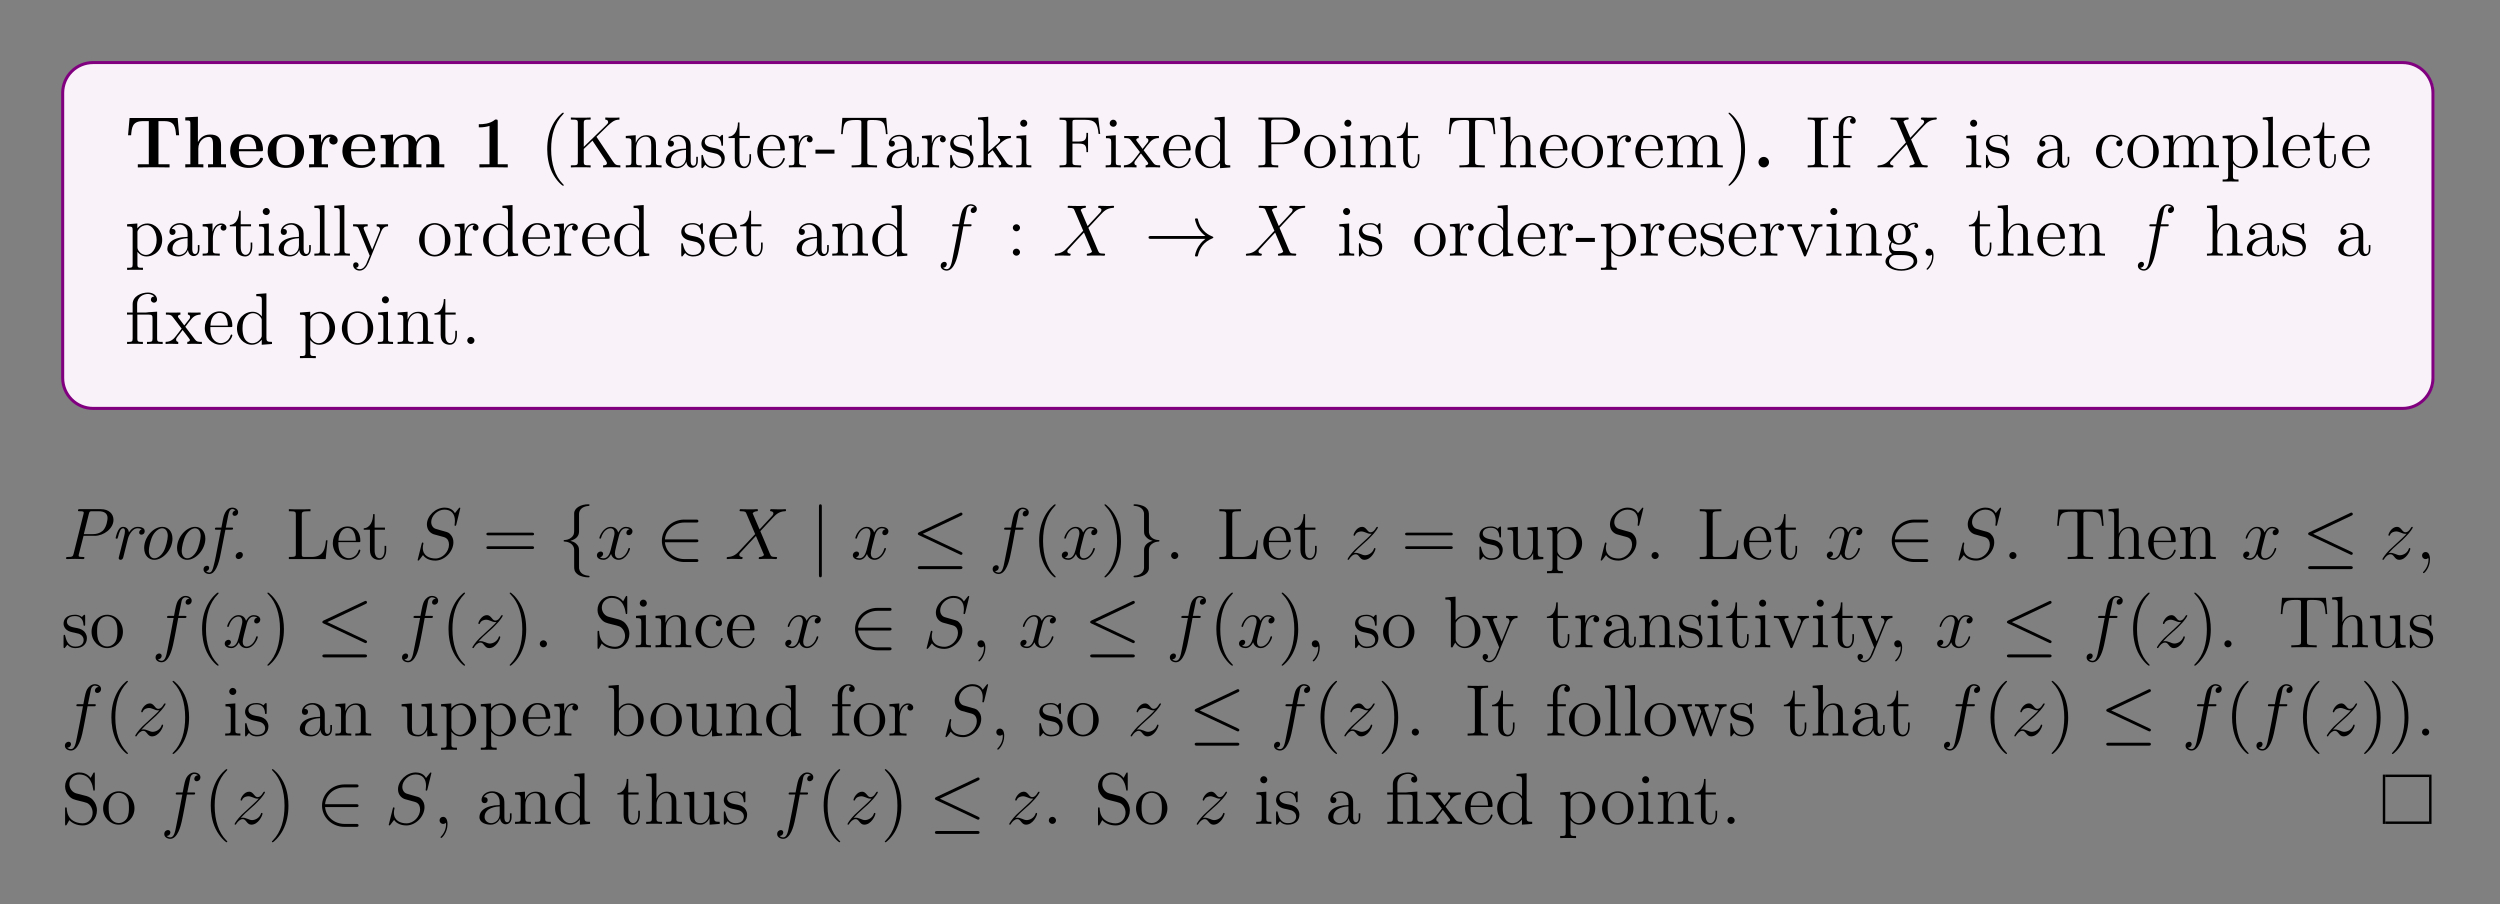
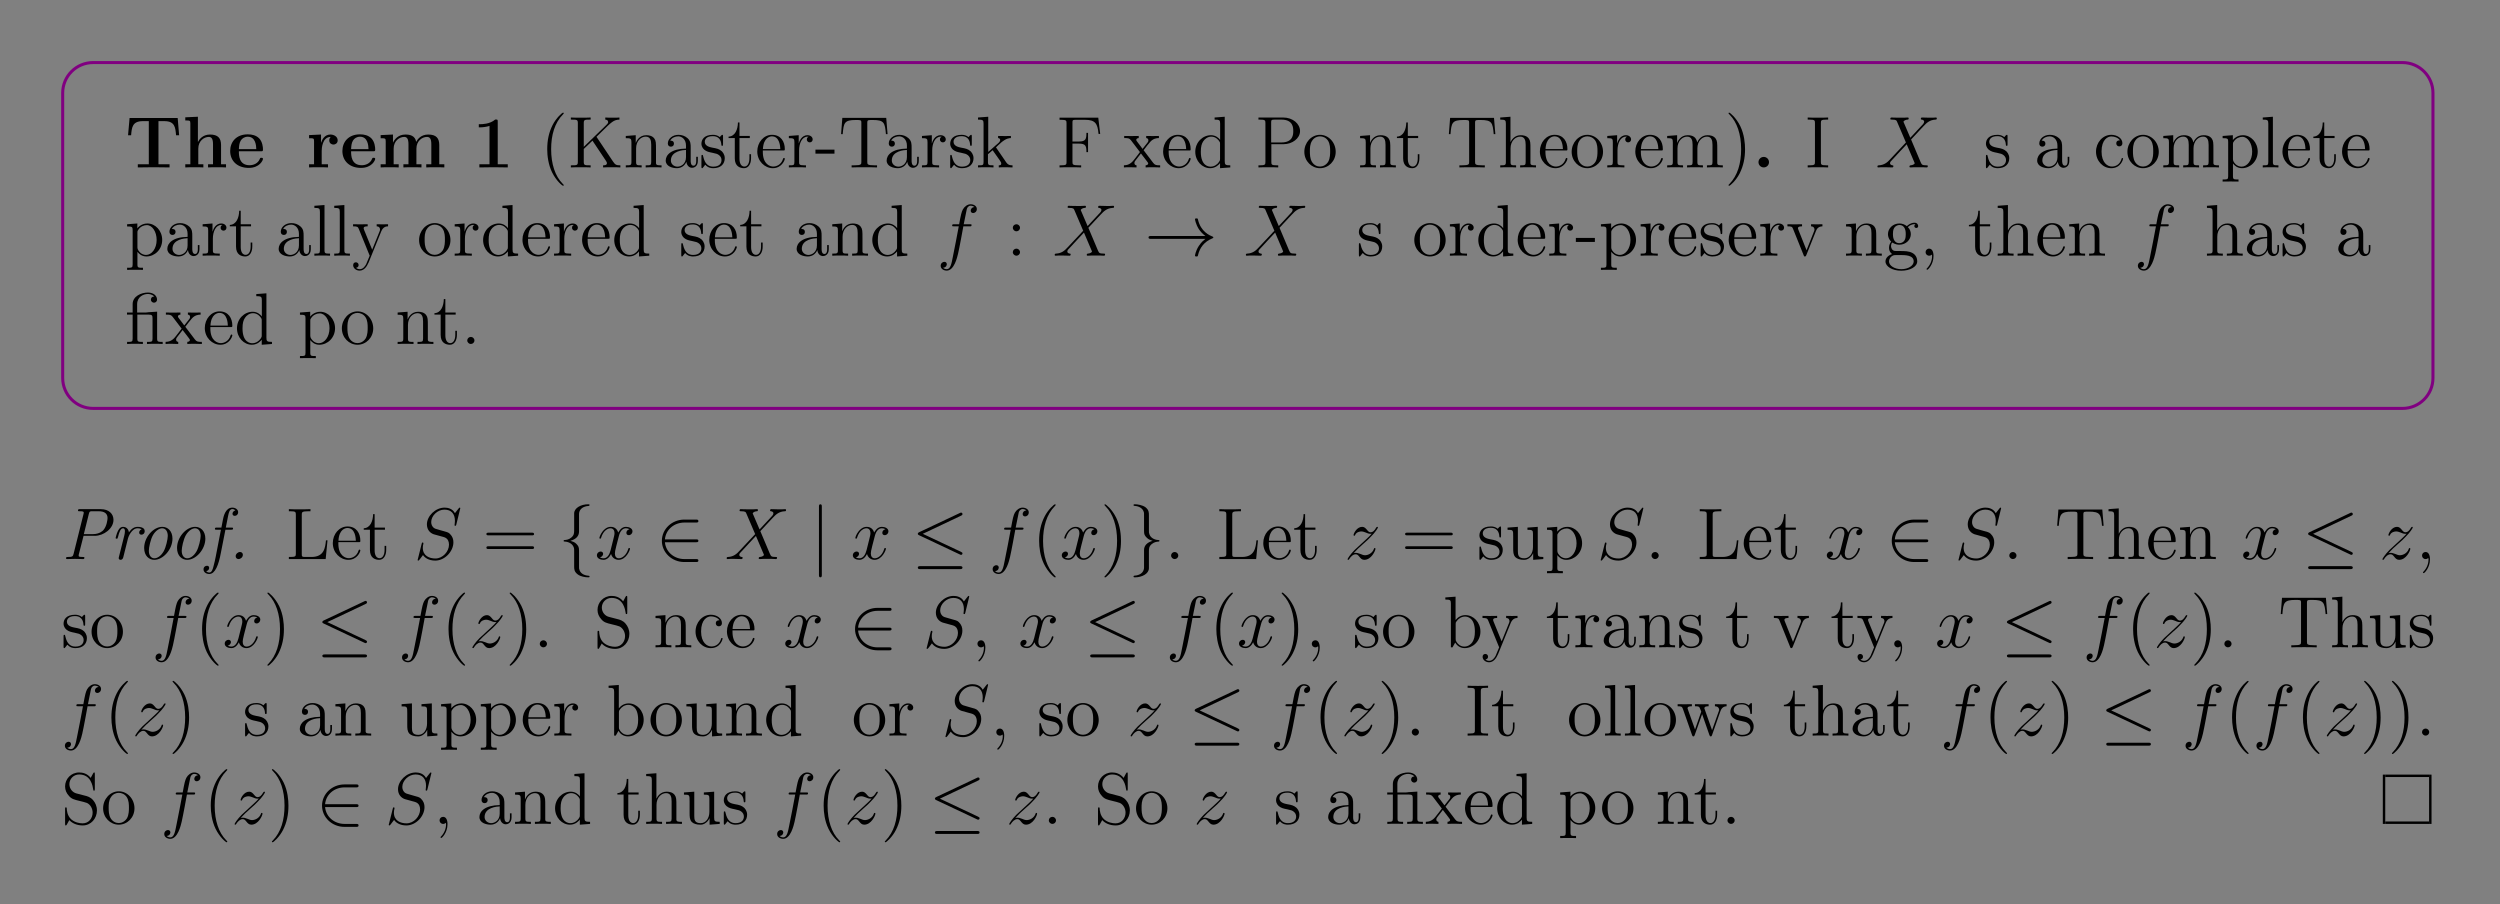
<svg xmlns="http://www.w3.org/2000/svg" xmlns:xlink="http://www.w3.org/1999/xlink" width="408.468" height="147.774" viewBox="0 0 408.468 147.774">
  <rect x="0" y="0" width="408.468" height="147.774" fill="#808080" stroke="none" />
  <defs>
    <g>
      <g id="glyph-0-0">
        <path d="M 8.828 -5.25 L 8.594 -8.078 L 0.734 -8.078 L 0.484 -5.25 L 0.984 -5.25 C 1.094 -6.547 1.188 -7.562 2.906 -7.562 L 3.875 -7.562 L 3.875 -0.516 L 2.078 -0.516 L 2.078 0 L 4.672 -0.031 L 7.266 0 L 7.266 -0.516 L 5.453 -0.516 L 5.453 -7.562 L 6.406 -7.562 C 8.125 -7.562 8.219 -6.562 8.328 -5.25 Z M 8.828 -5.25 " />
      </g>
      <g id="glyph-0-1">
        <path d="M 7.156 0 L 7.156 -0.516 L 6.344 -0.516 L 6.344 -3.656 C 6.344 -4.781 5.844 -5.375 4.531 -5.375 C 3.328 -5.375 2.75 -4.531 2.578 -4.172 L 2.562 -4.172 L 2.562 -8.281 L 0.5 -8.188 L 0.5 -7.672 C 1.234 -7.672 1.328 -7.672 1.328 -7.203 L 1.328 -0.516 L 0.5 -0.516 L 0.5 0 C 0.781 -0.031 1.641 -0.031 1.969 -0.031 C 2.297 -0.031 3.172 -0.031 3.453 0 L 3.453 -0.516 L 2.625 -0.516 L 2.625 -3.062 C 2.625 -4.344 3.578 -4.984 4.344 -4.984 C 4.781 -4.984 5.031 -4.688 5.031 -3.781 L 5.031 -0.516 L 4.219 -0.516 L 4.219 0 C 4.484 -0.031 5.344 -0.031 5.688 -0.031 C 6.016 -0.031 6.891 -0.031 7.156 0 Z M 7.156 0 " />
      </g>
      <g id="glyph-0-2">
        <path d="M 5.734 -1.391 C 5.734 -1.578 5.562 -1.578 5.484 -1.578 C 5.297 -1.578 5.281 -1.547 5.219 -1.391 C 4.906 -0.609 4.125 -0.359 3.547 -0.359 C 1.812 -0.359 1.797 -1.969 1.797 -2.641 L 5.391 -2.641 C 5.672 -2.641 5.734 -2.641 5.734 -2.938 C 5.734 -3.297 5.656 -4.188 5.109 -4.75 C 4.609 -5.25 3.938 -5.406 3.25 -5.406 C 1.391 -5.406 0.375 -4.188 0.375 -2.688 C 0.375 -1.016 1.594 0.078 3.406 0.078 C 5.203 0.078 5.734 -1.188 5.734 -1.391 Z M 4.641 -2.984 L 1.797 -2.984 C 1.828 -3.469 1.844 -3.938 2.094 -4.375 C 2.312 -4.75 2.734 -5.016 3.25 -5.016 C 4.531 -5.016 4.625 -3.578 4.641 -2.984 Z M 4.641 -2.984 " />
      </g>
      <g id="glyph-0-3">
-         <path d="M 6.328 -2.609 C 6.328 -4.219 5.234 -5.406 3.359 -5.406 C 1.406 -5.406 0.375 -4.172 0.375 -2.609 C 0.375 -1.047 1.469 0.078 3.344 0.078 C 5.281 0.078 6.328 -1.109 6.328 -2.609 Z M 4.891 -2.734 C 4.891 -1.75 4.891 -0.359 3.359 -0.359 C 1.797 -0.359 1.797 -1.75 1.797 -2.734 C 1.797 -3.297 1.797 -3.891 2.031 -4.328 C 2.297 -4.797 2.828 -5.016 3.344 -5.016 C 4.016 -5.016 4.453 -4.688 4.656 -4.359 C 4.891 -3.922 4.891 -3.312 4.891 -2.734 Z M 4.891 -2.734 " />
-       </g>
+         </g>
      <g id="glyph-0-4">
        <path d="M 5.094 -4.422 C 5.094 -5.031 4.484 -5.375 3.906 -5.375 C 2.953 -5.375 2.547 -4.547 2.391 -4.047 L 2.375 -4.047 L 2.375 -5.375 L 0.422 -5.281 L 0.422 -4.766 C 1.156 -4.766 1.234 -4.766 1.234 -4.297 L 1.234 -0.516 L 0.422 -0.516 L 0.422 0 C 0.688 -0.031 1.594 -0.031 1.922 -0.031 C 2.266 -0.031 3.234 -0.031 3.516 0 L 3.516 -0.516 L 2.484 -0.516 L 2.484 -2.688 C 2.484 -3.078 2.562 -4.984 3.969 -4.984 C 3.797 -4.844 3.719 -4.641 3.719 -4.422 C 3.719 -3.938 4.109 -3.734 4.406 -3.734 C 4.703 -3.734 5.094 -3.938 5.094 -4.422 Z M 5.094 -4.422 " />
      </g>
      <g id="glyph-0-5">
        <path d="M 10.906 0 L 10.906 -0.516 L 10.078 -0.516 L 10.078 -3.656 C 10.078 -4.75 9.609 -5.375 8.266 -5.375 C 7.062 -5.375 6.5 -4.562 6.312 -4.172 C 6.125 -5.188 5.312 -5.375 4.547 -5.375 C 3.406 -5.375 2.781 -4.625 2.531 -4.062 L 2.516 -4.062 L 2.516 -5.375 L 0.5 -5.281 L 0.5 -4.766 C 1.234 -4.766 1.328 -4.766 1.328 -4.297 L 1.328 -0.516 L 0.5 -0.516 L 0.5 0 C 0.781 -0.031 1.641 -0.031 1.969 -0.031 C 2.297 -0.031 3.172 -0.031 3.453 0 L 3.453 -0.516 L 2.625 -0.516 L 2.625 -3.062 C 2.625 -4.359 3.594 -4.984 4.344 -4.984 C 4.781 -4.984 5.047 -4.719 5.047 -3.781 L 5.047 -0.516 L 4.219 -0.516 L 4.219 0 C 4.5 -0.031 5.359 -0.031 5.688 -0.031 C 6.031 -0.031 6.906 -0.031 7.172 0 L 7.172 -0.516 L 6.344 -0.516 L 6.344 -3.062 C 6.344 -4.359 7.312 -4.984 8.062 -4.984 C 8.516 -4.984 8.781 -4.719 8.781 -3.781 L 8.781 -0.516 L 7.953 -0.516 L 7.953 0 C 8.219 -0.031 9.078 -0.031 9.422 -0.031 C 9.75 -0.031 10.625 -0.031 10.906 0 Z M 10.906 0 " />
      </g>
      <g id="glyph-0-6">
        <path d="M 5.766 0 L 5.766 -0.516 L 4.125 -0.516 L 4.125 -7.484 C 4.125 -7.828 4.109 -7.828 3.719 -7.828 C 2.844 -7.062 1.516 -7.062 1.25 -7.062 L 1.031 -7.062 L 1.031 -6.547 L 1.25 -6.547 C 1.672 -6.547 2.297 -6.625 2.781 -6.781 L 2.781 -0.516 L 1.125 -0.516 L 1.125 0 L 3.438 -0.031 Z M 5.766 0 " />
      </g>
      <g id="glyph-0-7">
        <path d="M 2.719 -0.859 C 2.719 -1.344 2.328 -1.719 1.859 -1.719 C 1.391 -1.719 1 -1.344 1 -0.859 C 1 -0.375 1.391 0 1.859 0 C 2.328 0 2.719 -0.375 2.719 -0.859 Z M 2.719 -0.859 " />
      </g>
      <g id="glyph-1-0">
        <path d="M 3.875 2.906 C 3.875 2.859 3.875 2.844 3.672 2.641 C 2.484 1.438 1.812 -0.531 1.812 -2.969 C 1.812 -5.281 2.375 -7.281 3.766 -8.688 C 3.875 -8.797 3.875 -8.828 3.875 -8.859 C 3.875 -8.922 3.812 -8.953 3.766 -8.953 C 3.609 -8.953 2.641 -8.094 2.047 -6.922 C 1.438 -5.719 1.172 -4.438 1.172 -2.969 C 1.172 -1.906 1.344 -0.484 1.953 0.781 C 2.656 2.219 3.641 3 3.766 3 C 3.812 3 3.875 2.969 3.875 2.906 Z M 3.875 2.906 " />
      </g>
      <g id="glyph-1-1">
        <path d="M 8.578 0 L 8.578 -0.344 C 7.938 -0.344 7.734 -0.406 7.359 -0.984 L 4.672 -5 C 4.844 -5.188 5.312 -5.641 5.5 -5.812 C 7.156 -7.453 7.484 -7.781 8.422 -7.812 L 8.422 -8.156 C 8.078 -8.125 7.938 -8.125 7.406 -8.125 C 7.094 -8.125 6.391 -8.125 6.109 -8.156 L 6.109 -7.812 C 6.359 -7.797 6.578 -7.688 6.578 -7.422 C 6.578 -7.25 6.5 -7.141 6.234 -6.891 L 2.594 -3.359 L 2.594 -7.219 C 2.594 -7.812 2.719 -7.812 3.719 -7.812 L 3.719 -8.156 C 3.438 -8.125 2.453 -8.125 2.109 -8.125 C 1.75 -8.125 0.781 -8.125 0.484 -8.156 L 0.484 -7.812 C 1.5 -7.812 1.625 -7.812 1.625 -7.219 L 1.625 -0.938 C 1.625 -0.344 1.5 -0.344 0.484 -0.344 L 0.484 0 C 0.781 -0.031 1.75 -0.031 2.094 -0.031 C 2.453 -0.031 3.438 -0.031 3.719 0 L 3.719 -0.344 C 2.719 -0.344 2.594 -0.344 2.594 -0.938 L 2.594 -3.016 L 4.016 -4.375 L 6.219 -1.078 C 6.266 -1 6.312 -0.922 6.344 -0.859 C 6.359 -0.812 6.375 -0.75 6.375 -0.688 C 6.375 -0.344 5.938 -0.344 5.75 -0.344 L 5.75 0 C 6.047 -0.031 6.906 -0.031 7.266 -0.031 C 7.562 -0.031 8.172 -0.031 8.578 0 Z M 8.578 0 " />
      </g>
      <g id="glyph-1-2">
        <path d="M 6.219 0 L 6.219 -0.344 C 5.625 -0.344 5.328 -0.344 5.312 -0.703 L 5.312 -2.906 C 5.312 -4.016 5.312 -4.344 5.031 -4.734 C 4.688 -5.188 4.125 -5.266 3.719 -5.266 C 2.562 -5.266 2.109 -4.281 2.016 -4.031 L 2 -4.031 L 2 -5.266 L 0.375 -5.141 L 0.375 -4.781 C 1.188 -4.781 1.297 -4.703 1.297 -4.125 L 1.297 -0.891 C 1.297 -0.344 1.156 -0.344 0.375 -0.344 L 0.375 0 C 0.688 -0.031 1.344 -0.031 1.672 -0.031 C 2.016 -0.031 2.656 -0.031 2.969 0 L 2.969 -0.344 C 2.203 -0.344 2.062 -0.344 2.062 -0.891 L 2.062 -3.109 C 2.062 -4.359 2.891 -5.031 3.625 -5.031 C 4.375 -5.031 4.531 -4.422 4.531 -3.688 L 4.531 -0.891 C 4.531 -0.344 4.406 -0.344 3.625 -0.344 L 3.625 0 C 3.938 -0.031 4.578 -0.031 4.922 -0.031 C 5.266 -0.031 5.906 -0.031 6.219 0 Z M 6.219 0 " />
      </g>
      <g id="glyph-1-3">
        <path d="M 5.656 -1.062 L 5.656 -1.734 L 5.391 -1.734 L 5.391 -1.062 C 5.391 -0.375 5.109 -0.281 4.938 -0.281 C 4.484 -0.281 4.484 -0.922 4.484 -1.094 L 4.484 -3.188 C 4.484 -3.828 4.484 -4.312 3.969 -4.781 C 3.547 -5.156 3.016 -5.328 2.484 -5.328 C 1.5 -5.328 0.75 -4.672 0.75 -3.906 C 0.75 -3.562 0.984 -3.391 1.25 -3.391 C 1.547 -3.391 1.75 -3.594 1.75 -3.875 C 1.75 -4.375 1.312 -4.375 1.141 -4.375 C 1.406 -4.875 1.984 -5.078 2.453 -5.078 C 3.016 -5.078 3.719 -4.625 3.719 -3.562 L 3.719 -3.078 C 1.312 -3.047 0.406 -2.047 0.406 -1.125 C 0.406 -0.172 1.5 0.125 2.234 0.125 C 3.016 0.125 3.562 -0.359 3.781 -0.938 C 3.828 -0.375 4.203 0.062 4.719 0.062 C 4.969 0.062 5.656 -0.109 5.656 -1.062 Z M 3.719 -1.688 C 3.719 -0.516 2.844 -0.125 2.328 -0.125 C 1.75 -0.125 1.25 -0.547 1.25 -1.125 C 1.25 -2.703 3.281 -2.844 3.719 -2.859 Z M 3.719 -1.688 " />
      </g>
      <g id="glyph-1-4">
        <path d="M 4.203 -1.516 C 4.203 -2.156 3.812 -2.547 3.703 -2.656 C 3.266 -3.016 2.953 -3.094 2.156 -3.234 C 1.797 -3.312 0.938 -3.469 0.938 -4.188 C 0.938 -4.562 1.188 -5.109 2.25 -5.109 C 3.562 -5.109 3.625 -4 3.656 -3.625 C 3.672 -3.531 3.75 -3.531 3.781 -3.531 C 3.922 -3.531 3.922 -3.594 3.922 -3.812 L 3.922 -5.047 C 3.922 -5.266 3.922 -5.328 3.797 -5.328 C 3.703 -5.328 3.469 -5.062 3.391 -4.953 C 3.016 -5.25 2.656 -5.328 2.266 -5.328 C 0.828 -5.328 0.391 -4.531 0.391 -3.875 C 0.391 -3.75 0.391 -3.328 0.844 -2.906 C 1.234 -2.578 1.641 -2.5 2.188 -2.391 C 2.844 -2.25 3 -2.219 3.297 -1.984 C 3.516 -1.797 3.672 -1.547 3.672 -1.203 C 3.672 -0.688 3.359 -0.125 2.312 -0.125 C 1.531 -0.125 0.953 -0.578 0.688 -1.766 C 0.641 -1.984 0.625 -2 0.625 -2 C 0.609 -2.047 0.562 -2.047 0.531 -2.047 C 0.391 -2.047 0.391 -2 0.391 -1.781 L 0.391 -0.156 C 0.391 0.062 0.391 0.125 0.516 0.125 C 0.578 0.125 0.578 0.109 0.781 -0.141 C 0.844 -0.234 0.844 -0.25 1.031 -0.438 C 1.484 0.125 2.125 0.125 2.328 0.125 C 3.578 0.125 4.203 -0.578 4.203 -1.516 Z M 4.203 -1.516 " />
      </g>
      <g id="glyph-1-5">
        <path d="M 3.891 -1.484 L 3.891 -2.156 L 3.625 -2.156 L 3.625 -1.5 C 3.625 -0.641 3.281 -0.141 2.812 -0.141 C 2 -0.141 2 -1.25 2 -1.453 L 2 -4.797 L 3.688 -4.797 L 3.688 -5.141 L 2 -5.141 L 2 -7.344 L 1.75 -7.344 C 1.734 -6.219 1.297 -5.078 0.219 -5.031 L 0.219 -4.797 L 1.234 -4.797 L 1.234 -1.484 C 1.234 -0.156 2.109 0.125 2.75 0.125 C 3.5 0.125 3.891 -0.625 3.891 -1.484 Z M 3.891 -1.484 " />
      </g>
      <g id="glyph-1-6">
        <path d="M 4.859 -1.422 C 4.859 -1.5 4.797 -1.547 4.734 -1.547 C 4.625 -1.547 4.609 -1.484 4.578 -1.422 C 4.281 -0.422 3.469 -0.141 2.969 -0.141 C 2.469 -0.141 1.266 -0.484 1.266 -2.547 L 1.266 -2.766 L 4.578 -2.766 C 4.828 -2.766 4.859 -2.766 4.859 -3 C 4.859 -4.203 4.219 -5.328 2.766 -5.328 C 1.406 -5.328 0.359 -4.094 0.359 -2.609 C 0.359 -1.031 1.578 0.125 2.906 0.125 C 4.328 0.125 4.859 -1.172 4.859 -1.422 Z M 4.125 -3 L 1.281 -3 C 1.375 -4.875 2.422 -5.078 2.75 -5.078 C 4.031 -5.078 4.109 -3.406 4.125 -3 Z M 4.125 -3 " />
      </g>
      <g id="glyph-1-7">
        <path d="M 4.219 -4.578 C 4.219 -4.938 3.891 -5.266 3.375 -5.266 C 2.359 -5.266 2.016 -4.172 1.953 -3.938 L 1.938 -3.938 L 1.938 -5.266 L 0.328 -5.141 L 0.328 -4.781 C 1.141 -4.781 1.234 -4.703 1.234 -4.125 L 1.234 -0.891 C 1.234 -0.344 1.109 -0.344 0.328 -0.344 L 0.328 0 C 0.672 -0.031 1.328 -0.031 1.688 -0.031 C 2 -0.031 2.859 -0.031 3.125 0 L 3.125 -0.344 L 2.891 -0.344 C 2.016 -0.344 2 -0.484 2 -0.906 L 2 -2.781 C 2 -3.938 2.469 -5.031 3.391 -5.031 C 3.484 -5.031 3.516 -5.031 3.562 -5.016 C 3.469 -4.969 3.266 -4.891 3.266 -4.578 C 3.266 -4.219 3.547 -4.094 3.734 -4.094 C 3.969 -4.094 4.219 -4.25 4.219 -4.578 Z M 4.219 -4.578 " />
      </g>
      <g id="glyph-1-8">
        <path d="M 3.234 -2.25 L 3.234 -2.906 L 0.125 -2.906 L 0.125 -2.25 Z M 3.234 -2.25 " />
      </g>
      <g id="glyph-1-9">
        <path d="M 8.016 -5.438 L 7.797 -8.094 L 0.625 -8.094 L 0.422 -5.438 L 0.688 -5.438 C 0.844 -7.312 0.953 -7.75 2.844 -7.75 C 3.062 -7.75 3.391 -7.75 3.484 -7.719 C 3.719 -7.688 3.734 -7.547 3.734 -7.266 L 3.734 -0.922 C 3.734 -0.516 3.734 -0.344 2.562 -0.344 L 2.141 -0.344 L 2.141 0 C 2.516 -0.031 3.75 -0.031 4.219 -0.031 C 4.672 -0.031 5.922 -0.031 6.297 0 L 6.297 -0.344 L 5.875 -0.344 C 4.703 -0.344 4.703 -0.516 4.703 -0.922 L 4.703 -7.266 C 4.703 -7.562 4.734 -7.672 4.922 -7.719 C 5.016 -7.75 5.359 -7.75 5.594 -7.75 C 7.469 -7.75 7.578 -7.312 7.75 -5.438 Z M 8.016 -5.438 " />
      </g>
      <g id="glyph-1-10">
        <path d="M 5.969 0 L 5.969 -0.344 C 5.641 -0.344 5.281 -0.344 4.938 -0.828 L 3.344 -3.156 L 3.266 -3.281 C 3.266 -3.312 4.016 -3.969 4.109 -4.062 C 4.938 -4.781 5.453 -4.781 5.703 -4.797 L 5.703 -5.141 C 5.469 -5.125 5.156 -5.125 4.797 -5.125 C 4.484 -5.125 3.875 -5.125 3.609 -5.141 L 3.609 -4.797 C 3.812 -4.781 3.953 -4.672 3.953 -4.484 C 3.953 -4.25 3.703 -4.031 3.703 -4.031 L 2 -2.531 L 2 -8.281 L 0.328 -8.156 L 0.328 -7.812 C 1.141 -7.812 1.234 -7.719 1.234 -7.141 L 1.234 -0.891 C 1.234 -0.344 1.109 -0.344 0.328 -0.344 L 0.328 0 C 0.672 -0.031 1.234 -0.031 1.594 -0.031 C 1.953 -0.031 2.531 -0.031 2.859 0 L 2.859 -0.344 C 2.094 -0.344 1.953 -0.344 1.953 -0.891 L 1.953 -2.156 L 2.719 -2.812 L 3.875 -1.172 C 4.047 -0.922 4.125 -0.781 4.125 -0.625 C 4.125 -0.406 3.969 -0.344 3.719 -0.344 L 3.719 0 C 4.016 -0.031 4.594 -0.031 4.922 -0.031 C 5.438 -0.031 5.453 -0.031 5.969 0 Z M 5.969 0 " />
      </g>
      <g id="glyph-1-11">
-         <path d="M 2.875 0 L 2.875 -0.344 C 2.094 -0.344 2.047 -0.406 2.047 -0.875 L 2.047 -5.266 L 0.438 -5.141 L 0.438 -4.781 C 1.188 -4.781 1.297 -4.719 1.297 -4.125 L 1.297 -0.891 C 1.297 -0.344 1.172 -0.344 0.391 -0.344 L 0.391 0 C 0.734 -0.031 1.297 -0.031 1.641 -0.031 C 1.781 -0.031 2.469 -0.031 2.875 0 Z M 2.203 -7.203 C 2.203 -7.562 1.922 -7.797 1.641 -7.797 C 1.297 -7.797 1.047 -7.531 1.047 -7.203 C 1.047 -6.906 1.312 -6.641 1.625 -6.641 C 1.984 -6.641 2.203 -6.922 2.203 -7.203 Z M 2.203 -7.203 " />
-       </g>
+         </g>
      <g id="glyph-1-12">
        <path d="M 7.125 -5.469 L 6.812 -8.125 L 0.484 -8.125 L 0.484 -7.781 L 0.734 -7.781 C 1.594 -7.781 1.625 -7.656 1.625 -7.219 L 1.625 -0.906 C 1.625 -0.469 1.594 -0.344 0.734 -0.344 L 0.484 -0.344 L 0.484 0 C 0.781 -0.031 1.844 -0.031 2.203 -0.031 C 2.609 -0.031 3.672 -0.031 4.016 0 L 4.016 -0.344 L 3.656 -0.344 C 2.609 -0.344 2.594 -0.484 2.594 -0.922 L 2.594 -3.891 L 3.641 -3.891 C 4.766 -3.891 4.875 -3.5 4.875 -2.5 L 5.141 -2.5 L 5.141 -5.641 L 4.875 -5.641 C 4.875 -4.625 4.766 -4.234 3.641 -4.234 L 2.594 -4.234 L 2.594 -7.312 C 2.594 -7.703 2.609 -7.781 3.141 -7.781 L 4.625 -7.781 C 6.344 -7.781 6.703 -7.156 6.859 -5.469 Z M 7.125 -5.469 " />
      </g>
      <g id="glyph-1-13">
        <path d="M 6.047 0 L 6.047 -0.344 C 5.406 -0.344 5.188 -0.375 4.906 -0.75 L 3.344 -2.812 C 3.688 -3.266 4.188 -3.922 4.422 -4.172 C 4.906 -4.719 5.469 -4.797 5.844 -4.797 L 5.844 -5.141 C 5.344 -5.125 5.312 -5.125 4.844 -5.125 L 3.766 -5.141 L 3.766 -4.797 C 3.922 -4.781 4.125 -4.703 4.125 -4.422 C 4.125 -4.219 4.016 -4.094 3.938 -4 L 3.172 -3.031 L 2.25 -4.266 C 2.203 -4.312 2.141 -4.422 2.141 -4.5 C 2.141 -4.578 2.203 -4.781 2.547 -4.797 L 2.547 -5.141 C 2.25 -5.125 1.641 -5.125 1.328 -5.125 L 0.172 -5.141 L 0.172 -4.797 C 0.781 -4.797 1.016 -4.781 1.266 -4.453 L 2.656 -2.625 C 2.688 -2.609 2.734 -2.531 2.734 -2.5 C 2.734 -2.453 1.797 -1.297 1.688 -1.141 C 1.156 -0.484 0.625 -0.359 0.125 -0.344 L 0.125 0 C 0.578 -0.031 0.594 -0.031 1.109 -0.031 L 2.188 0 L 2.188 -0.344 C 1.891 -0.375 1.844 -0.562 1.844 -0.734 C 1.844 -0.922 1.938 -1.016 2.047 -1.172 L 2.906 -2.281 L 3.891 -1 C 4.094 -0.734 4.094 -0.719 4.094 -0.641 C 4.094 -0.547 4 -0.359 3.672 -0.344 L 3.672 0 C 3.984 -0.031 4.578 -0.031 4.906 -0.031 Z M 6.047 0 " />
      </g>
      <g id="glyph-1-14">
        <path d="M 6.141 0 L 6.141 -0.344 C 5.344 -0.344 5.234 -0.438 5.234 -1.016 L 5.234 -8.281 L 3.578 -8.156 L 3.578 -7.812 C 4.391 -7.812 4.484 -7.719 4.484 -7.141 L 4.484 -4.5 C 4.234 -4.844 3.719 -5.266 3 -5.266 C 1.609 -5.266 0.422 -4.094 0.422 -2.562 C 0.422 -1.047 1.547 0.125 2.859 0.125 C 3.766 0.125 4.297 -0.484 4.469 -0.703 L 4.469 0.125 Z M 4.469 -1.391 C 4.469 -1.188 4.469 -1.141 4.297 -0.891 C 4.016 -0.469 3.516 -0.125 2.922 -0.125 C 2.609 -0.125 1.328 -0.234 1.328 -2.547 C 1.328 -3.422 1.469 -3.891 1.734 -4.281 C 1.969 -4.656 2.453 -5.031 3.047 -5.031 C 3.781 -5.031 4.203 -4.484 4.328 -4.297 C 4.469 -4.094 4.469 -4.078 4.469 -3.859 Z M 4.469 -1.391 " />
      </g>
      <g id="glyph-1-15">
        <path d="M 7.297 -5.938 C 7.297 -7.109 6.141 -8.156 4.531 -8.156 L 0.5 -8.156 L 0.5 -7.812 L 0.734 -7.812 C 1.594 -7.812 1.641 -7.688 1.641 -7.25 L 1.641 -0.906 C 1.641 -0.469 1.594 -0.344 0.734 -0.344 L 0.5 -0.344 L 0.5 0 C 0.781 -0.031 1.766 -0.031 2.109 -0.031 C 2.469 -0.031 3.453 -0.031 3.734 0 L 3.734 -0.344 L 3.5 -0.344 C 2.641 -0.344 2.609 -0.469 2.609 -0.906 L 2.609 -3.797 L 4.625 -3.797 C 6.016 -3.797 7.297 -4.734 7.297 -5.938 Z M 6.188 -5.938 C 6.188 -5.438 6.188 -4.078 4.234 -4.078 L 2.578 -4.078 L 2.578 -7.328 C 2.578 -7.719 2.609 -7.812 3.125 -7.812 L 4.25 -7.812 C 6.188 -7.812 6.188 -6.453 6.188 -5.938 Z M 6.188 -5.938 " />
      </g>
      <g id="glyph-1-16">
        <path d="M 5.484 -2.547 C 5.484 -4.094 4.312 -5.328 2.922 -5.328 C 1.5 -5.328 0.359 -4.062 0.359 -2.547 C 0.359 -1.031 1.547 0.125 2.906 0.125 C 4.328 0.125 5.484 -1.047 5.484 -2.547 Z M 4.578 -2.656 C 4.578 -2.25 4.578 -1.5 4.266 -0.938 C 3.922 -0.375 3.375 -0.141 2.922 -0.141 C 2.484 -0.141 1.953 -0.328 1.594 -0.922 C 1.281 -1.453 1.266 -2.156 1.266 -2.656 C 1.266 -3.109 1.266 -3.844 1.641 -4.375 C 1.969 -4.891 2.5 -5.078 2.906 -5.078 C 3.375 -5.078 3.875 -4.875 4.203 -4.406 C 4.578 -3.859 4.578 -3.109 4.578 -2.656 Z M 4.578 -2.656 " />
      </g>
      <g id="glyph-1-17">
        <path d="M 6.219 0 L 6.219 -0.344 C 5.625 -0.344 5.328 -0.344 5.312 -0.703 L 5.312 -2.906 C 5.312 -4.016 5.312 -4.344 5.031 -4.734 C 4.688 -5.188 4.125 -5.266 3.719 -5.266 C 2.703 -5.266 2.219 -4.484 2.047 -4.125 L 2.047 -8.281 L 0.375 -8.156 L 0.375 -7.812 C 1.188 -7.812 1.297 -7.719 1.297 -7.141 L 1.297 -0.891 C 1.297 -0.344 1.156 -0.344 0.375 -0.344 L 0.375 0 C 0.688 -0.031 1.344 -0.031 1.672 -0.031 C 2.016 -0.031 2.656 -0.031 2.969 0 L 2.969 -0.344 C 2.203 -0.344 2.062 -0.344 2.062 -0.891 L 2.062 -3.109 C 2.062 -4.359 2.891 -5.031 3.625 -5.031 C 4.375 -5.031 4.531 -4.422 4.531 -3.688 L 4.531 -0.891 C 4.531 -0.344 4.406 -0.344 3.625 -0.344 L 3.625 0 C 3.938 -0.031 4.578 -0.031 4.922 -0.031 C 5.266 -0.031 5.906 -0.031 6.219 0 Z M 6.219 0 " />
      </g>
      <g id="glyph-1-18">
        <path d="M 9.469 0 L 9.469 -0.344 C 8.875 -0.344 8.578 -0.344 8.562 -0.703 L 8.562 -2.906 C 8.562 -4.016 8.562 -4.344 8.281 -4.734 C 7.938 -5.188 7.375 -5.266 6.969 -5.266 C 5.984 -5.266 5.484 -4.547 5.281 -4.078 C 5.125 -5 4.484 -5.266 3.719 -5.266 C 2.562 -5.266 2.109 -4.281 2.016 -4.031 L 2 -4.031 L 2 -5.266 L 0.375 -5.141 L 0.375 -4.781 C 1.188 -4.781 1.297 -4.703 1.297 -4.125 L 1.297 -0.891 C 1.297 -0.344 1.156 -0.344 0.375 -0.344 L 0.375 0 C 0.688 -0.031 1.344 -0.031 1.672 -0.031 C 2.016 -0.031 2.656 -0.031 2.969 0 L 2.969 -0.344 C 2.203 -0.344 2.062 -0.344 2.062 -0.891 L 2.062 -3.109 C 2.062 -4.359 2.891 -5.031 3.625 -5.031 C 4.375 -5.031 4.531 -4.422 4.531 -3.688 L 4.531 -0.891 C 4.531 -0.344 4.406 -0.344 3.625 -0.344 L 3.625 0 C 3.938 -0.031 4.578 -0.031 4.922 -0.031 C 5.266 -0.031 5.906 -0.031 6.219 0 L 6.219 -0.344 C 5.453 -0.344 5.312 -0.344 5.312 -0.891 L 5.312 -3.109 C 5.312 -4.359 6.141 -5.031 6.875 -5.031 C 7.609 -5.031 7.781 -4.422 7.781 -3.688 L 7.781 -0.891 C 7.781 -0.344 7.656 -0.344 6.875 -0.344 L 6.875 0 C 7.188 -0.031 7.828 -0.031 8.172 -0.031 C 8.516 -0.031 9.156 -0.031 9.469 0 Z M 9.469 0 " />
      </g>
      <g id="glyph-1-19">
        <path d="M 3.359 -2.969 C 3.359 -3.875 3.25 -5.359 2.578 -6.75 C 1.875 -8.172 0.891 -8.953 0.766 -8.953 C 0.719 -8.953 0.656 -8.922 0.656 -8.859 C 0.656 -8.828 0.656 -8.797 0.859 -8.594 C 2.047 -7.391 2.719 -5.422 2.719 -2.984 C 2.719 -0.672 2.156 1.328 0.781 2.734 C 0.656 2.844 0.656 2.859 0.656 2.906 C 0.656 2.969 0.719 3 0.766 3 C 0.922 3 1.891 2.141 2.484 0.969 C 3.094 -0.25 3.359 -1.547 3.359 -2.969 Z M 3.359 -2.969 " />
      </g>
      <g id="glyph-1-20">
        <path d="M 3.781 0 L 3.781 -0.344 L 3.516 -0.344 C 2.625 -0.344 2.594 -0.469 2.594 -0.906 L 2.594 -7.25 C 2.594 -7.688 2.625 -7.812 3.516 -7.812 L 3.781 -7.812 L 3.781 -8.156 C 3.5 -8.125 2.469 -8.125 2.109 -8.125 C 1.75 -8.125 0.719 -8.125 0.438 -8.156 L 0.438 -7.812 L 0.688 -7.812 C 1.594 -7.812 1.625 -7.688 1.625 -7.25 L 1.625 -0.906 C 1.625 -0.469 1.594 -0.344 0.688 -0.344 L 0.438 -0.344 L 0.438 0 C 0.719 -0.031 1.75 -0.031 2.094 -0.031 C 2.453 -0.031 3.5 -0.031 3.781 0 Z M 3.781 0 " />
      </g>
      <g id="glyph-1-21">
-         <path d="M 4.078 -7.609 C 4.078 -8.062 3.656 -8.406 3.078 -8.406 C 2.25 -8.406 1.297 -7.766 1.297 -6.547 L 1.297 -5.141 L 0.375 -5.141 L 0.375 -4.797 L 1.297 -4.797 L 1.297 -0.891 C 1.297 -0.344 1.172 -0.344 0.391 -0.344 L 0.391 0 C 0.734 -0.031 1.391 -0.031 1.75 -0.031 C 2.062 -0.031 2.906 -0.031 3.188 0 L 3.188 -0.344 L 2.953 -0.344 C 2.078 -0.344 2.047 -0.484 2.047 -0.906 L 2.047 -4.797 L 3.406 -4.797 L 3.406 -5.141 L 2.031 -5.141 L 2.031 -6.547 C 2.031 -7.609 2.578 -8.172 3.062 -8.172 C 3.156 -8.172 3.344 -8.141 3.484 -8.062 C 3.438 -8.062 3.141 -7.953 3.141 -7.609 C 3.141 -7.328 3.328 -7.141 3.609 -7.141 C 3.891 -7.141 4.078 -7.328 4.078 -7.609 Z M 4.078 -7.609 " />
-       </g>
+         </g>
      <g id="glyph-1-22">
        <path d="M 4.844 -1.422 C 4.844 -1.531 4.766 -1.531 4.734 -1.531 C 4.625 -1.531 4.609 -1.5 4.578 -1.344 C 4.312 -0.5 3.672 -0.141 3.016 -0.141 C 2.297 -0.141 1.328 -0.781 1.328 -2.594 C 1.328 -4.578 2.344 -5.062 2.938 -5.062 C 3.391 -5.062 4.047 -4.875 4.328 -4.422 C 4.172 -4.422 3.734 -4.422 3.734 -3.922 C 3.734 -3.641 3.938 -3.438 4.219 -3.438 C 4.5 -3.438 4.734 -3.609 4.734 -3.953 C 4.734 -4.75 3.891 -5.328 2.922 -5.328 C 1.531 -5.328 0.422 -4.078 0.422 -2.578 C 0.422 -1.047 1.562 0.125 2.906 0.125 C 4.484 0.125 4.844 -1.312 4.844 -1.422 Z M 4.844 -1.422 " />
      </g>
      <g id="glyph-1-23">
        <path d="M 6.062 -2.578 C 6.062 -4.094 4.938 -5.266 3.641 -5.266 C 2.594 -5.266 2.031 -4.516 2 -4.469 L 2 -5.266 L 0.328 -5.141 L 0.328 -4.781 C 1.172 -4.781 1.234 -4.703 1.234 -4.172 L 1.234 1.438 C 1.234 1.969 1.109 1.969 0.328 1.969 L 0.328 2.312 C 0.641 2.297 1.297 2.297 1.625 2.297 C 1.969 2.297 2.609 2.297 2.922 2.312 L 2.922 1.969 C 2.156 1.969 2.016 1.969 2.016 1.438 L 2.016 -0.641 C 2.234 -0.344 2.719 0.125 3.484 0.125 C 4.859 0.125 6.062 -1.031 6.062 -2.578 Z M 5.156 -2.578 C 5.156 -1.156 4.344 -0.125 3.422 -0.125 C 3.062 -0.125 2.703 -0.281 2.469 -0.5 C 2.203 -0.781 2.016 -1.016 2.016 -1.344 L 2.016 -3.812 C 2.016 -4.031 2.016 -4.047 2.156 -4.234 C 2.5 -4.781 3.094 -5 3.547 -5 C 4.438 -5 5.156 -3.922 5.156 -2.578 Z M 5.156 -2.578 " />
      </g>
      <g id="glyph-1-24">
        <path d="M 2.953 0 L 2.953 -0.344 C 2.203 -0.344 2.047 -0.344 2.047 -0.891 L 2.047 -8.281 L 0.391 -8.156 L 0.391 -7.812 C 1.203 -7.812 1.297 -7.719 1.297 -7.141 L 1.297 -0.891 C 1.297 -0.344 1.172 -0.344 0.391 -0.344 L 0.391 0 C 0.734 -0.031 1.312 -0.031 1.672 -0.031 C 2.031 -0.031 2.625 -0.031 2.953 0 Z M 2.953 0 " />
      </g>
      <g id="glyph-1-25">
        <path d="M 5.938 -4.797 L 5.938 -5.141 C 5.594 -5.125 5.438 -5.125 5.047 -5.125 L 4.078 -5.141 L 4.078 -4.797 C 4.531 -4.781 4.625 -4.5 4.625 -4.281 C 4.625 -4.172 4.609 -4.125 4.562 -4 L 3.344 -0.984 L 2.016 -4.234 C 1.953 -4.406 1.953 -4.484 1.953 -4.484 C 1.953 -4.797 2.359 -4.797 2.609 -4.797 L 2.609 -5.141 C 2.297 -5.125 1.703 -5.125 1.375 -5.125 L 0.219 -5.141 L 0.219 -4.797 C 0.906 -4.797 1 -4.734 1.156 -4.375 L 2.938 0 C 2.406 1.266 2.406 1.297 2.359 1.391 C 2.156 1.75 1.844 2.203 1.297 2.203 C 0.938 2.203 0.703 1.984 0.703 1.984 C 0.703 1.984 1.125 1.938 1.125 1.516 C 1.125 1.234 0.891 1.078 0.688 1.078 C 0.484 1.078 0.234 1.188 0.234 1.547 C 0.234 2 0.672 2.438 1.297 2.438 C 1.969 2.438 2.453 1.844 2.766 1.094 L 4.828 -3.984 C 5.156 -4.781 5.719 -4.797 5.938 -4.797 Z M 5.938 -4.797 " />
      </g>
      <g id="glyph-1-26">
        <path d="M 5.938 -4.797 L 5.938 -5.141 C 5.594 -5.125 5.438 -5.125 5.062 -5.125 L 4.078 -5.141 L 4.078 -4.797 C 4.578 -4.781 4.641 -4.422 4.641 -4.281 C 4.641 -4.172 4.625 -4.125 4.562 -3.969 L 3.344 -0.891 L 2 -4.266 C 1.953 -4.422 1.938 -4.422 1.938 -4.484 C 1.938 -4.797 2.391 -4.797 2.609 -4.797 L 2.609 -5.141 C 2.297 -5.125 1.688 -5.125 1.359 -5.125 L 0.219 -5.141 L 0.219 -4.797 C 0.891 -4.797 1 -4.75 1.141 -4.375 L 2.859 -0.109 C 2.906 0.062 2.938 0.125 3.078 0.125 C 3.156 0.125 3.234 0.094 3.312 -0.109 L 4.875 -4.016 C 4.984 -4.281 5.188 -4.781 5.938 -4.797 Z M 5.938 -4.797 " />
      </g>
      <g id="glyph-1-27">
        <path d="M 5.672 -4.844 C 5.672 -5.062 5.5 -5.391 5.078 -5.391 C 4.469 -5.391 4 -5.016 3.828 -4.828 C 3.469 -5.109 3.062 -5.266 2.609 -5.266 C 1.531 -5.266 0.734 -4.453 0.734 -3.531 C 0.734 -2.859 1.141 -2.406 1.266 -2.297 C 1.125 -2.125 0.906 -1.781 0.906 -1.312 C 0.906 -0.625 1.328 -0.328 1.422 -0.266 C 0.875 -0.109 0.328 0.328 0.328 0.938 C 0.328 1.766 1.438 2.453 2.906 2.453 C 4.328 2.453 5.516 1.812 5.516 0.922 C 5.516 0.625 5.438 -0.078 4.719 -0.453 C 4.109 -0.766 3.516 -0.766 2.484 -0.766 C 1.75 -0.766 1.672 -0.766 1.453 -0.984 C 1.344 -1.109 1.234 -1.344 1.234 -1.594 C 1.234 -1.797 1.297 -2 1.422 -2.156 C 1.984 -1.797 2.453 -1.797 2.594 -1.797 C 3.672 -1.797 4.469 -2.609 4.469 -3.516 C 4.469 -3.844 4.375 -4.297 3.984 -4.672 C 4.453 -5.156 5.016 -5.156 5.078 -5.156 C 5.125 -5.156 5.188 -5.156 5.234 -5.141 C 5.109 -5.078 5.047 -4.969 5.047 -4.828 C 5.047 -4.672 5.172 -4.531 5.359 -4.531 C 5.453 -4.531 5.672 -4.578 5.672 -4.844 Z M 3.641 -3.531 C 3.641 -3.312 3.641 -2.828 3.438 -2.5 C 3.219 -2.156 2.859 -2.047 2.609 -2.047 C 1.547 -2.047 1.547 -3.25 1.547 -3.516 C 1.547 -3.734 1.547 -4.219 1.75 -4.547 C 1.984 -4.891 2.344 -5.016 2.594 -5.016 C 3.641 -5.016 3.641 -3.812 3.641 -3.531 Z M 4.938 0.938 C 4.938 1.641 4.016 2.203 2.922 2.203 C 1.781 2.203 0.906 1.609 0.906 0.938 C 0.906 0.828 0.938 0.375 1.391 0.062 C 1.641 -0.109 1.75 -0.109 2.594 -0.109 C 3.578 -0.109 4.938 -0.109 4.938 0.938 Z M 4.938 0.938 " />
      </g>
      <g id="glyph-1-28">
        <path d="M 2.328 0.047 C 2.328 -0.688 2.078 -1.156 1.609 -1.156 C 1.266 -1.156 1.031 -0.891 1.031 -0.578 C 1.031 -0.266 1.266 0 1.625 0 C 1.797 0 1.938 -0.078 2 -0.141 C 2.047 -0.172 2.062 -0.172 2.062 -0.172 C 2.062 -0.172 2.094 -0.016 2.094 0.047 C 2.094 0.812 1.781 1.531 1.25 2.078 C 1.203 2.109 1.188 2.141 1.188 2.188 C 1.188 2.25 1.25 2.297 1.312 2.297 C 1.422 2.297 2.328 1.422 2.328 0.047 Z M 2.328 0.047 " />
      </g>
      <g id="glyph-1-29">
        <path d="M 6.141 0 L 6.141 -0.344 C 5.391 -0.344 5.234 -0.344 5.234 -0.891 L 5.234 -5.281 L 3.797 -5.188 C 3.719 -5.188 3.609 -5.172 3.578 -5.156 C 3.562 -5.141 3.531 -5.141 3.359 -5.141 L 1.969 -5.141 L 1.969 -6.5 C 1.969 -7.719 3.016 -8.172 3.719 -8.172 C 3.828 -8.172 4.406 -8.156 4.766 -7.75 C 4.266 -7.75 4.219 -7.375 4.219 -7.25 C 4.219 -6.906 4.516 -6.75 4.719 -6.75 C 4.938 -6.75 5.219 -6.891 5.219 -7.266 C 5.219 -7.859 4.656 -8.406 3.734 -8.406 C 2.656 -8.406 1.234 -7.812 1.234 -6.516 L 1.234 -5.141 L 0.312 -5.141 L 0.312 -4.797 L 1.234 -4.797 L 1.234 -0.891 C 1.234 -0.344 1.109 -0.344 0.328 -0.344 L 0.328 0 C 0.672 -0.031 1.25 -0.031 1.609 -0.031 C 1.969 -0.031 2.562 -0.031 2.906 0 L 2.906 -0.344 C 2.141 -0.344 2 -0.344 2 -0.891 L 2 -4.797 L 3.875 -4.797 C 4.422 -4.797 4.484 -4.641 4.484 -4.156 L 4.484 -0.891 C 4.484 -0.344 4.359 -0.344 3.578 -0.344 L 3.578 0 C 3.922 -0.031 4.5 -0.031 4.859 -0.031 C 5.219 -0.031 5.812 -0.031 6.141 0 Z M 6.141 0 " />
      </g>
      <g id="glyph-1-30">
        <path d="M 2.203 -0.578 C 2.203 -0.906 1.922 -1.156 1.625 -1.156 C 1.281 -1.156 1.031 -0.891 1.031 -0.578 C 1.031 -0.234 1.344 0 1.609 0 C 1.938 0 2.203 -0.25 2.203 -0.578 Z M 2.203 -0.578 " />
      </g>
      <g id="glyph-1-31">
        <path d="M 6.797 -3.062 L 6.547 -3.062 C 6.422 -1.859 6.266 -0.344 4.172 -0.344 L 3.141 -0.344 C 2.609 -0.344 2.594 -0.438 2.594 -0.828 L 2.594 -7.234 C 2.594 -7.656 2.609 -7.812 3.656 -7.812 L 4.016 -7.812 L 4.016 -8.156 C 3.672 -8.125 2.609 -8.125 2.203 -8.125 C 1.844 -8.125 0.781 -8.125 0.484 -8.156 L 0.484 -7.812 L 0.734 -7.812 C 1.594 -7.812 1.625 -7.688 1.625 -7.25 L 1.625 -0.906 C 1.625 -0.469 1.594 -0.344 0.734 -0.344 L 0.484 -0.344 L 0.484 0 L 6.5 0 Z M 6.797 -3.062 " />
      </g>
      <g id="glyph-1-32">
        <path d="M 5.844 -2.203 C 5.844 -2.922 5.562 -3.469 5.234 -3.859 C 4.797 -4.391 4.266 -4.531 3.797 -4.641 L 2.484 -4.984 C 1.875 -5.141 1.344 -5.734 1.344 -6.5 C 1.344 -7.328 2 -8.078 2.938 -8.078 C 4.891 -8.078 5.156 -6.141 5.234 -5.641 C 5.25 -5.484 5.25 -5.438 5.375 -5.438 C 5.5 -5.438 5.5 -5.5 5.5 -5.719 L 5.5 -8.125 C 5.5 -8.344 5.5 -8.406 5.391 -8.406 C 5.344 -8.406 5.297 -8.406 5.219 -8.25 L 4.828 -7.516 C 4.25 -8.266 3.469 -8.406 2.938 -8.406 C 1.609 -8.406 0.641 -7.344 0.641 -6.125 C 0.641 -5.547 0.844 -5.031 1.297 -4.547 C 1.703 -4.078 2.125 -3.969 2.969 -3.766 C 3.391 -3.672 4.047 -3.5 4.219 -3.422 C 4.781 -3.156 5.141 -2.5 5.141 -1.844 C 5.141 -0.938 4.516 -0.094 3.516 -0.094 C 2.984 -0.094 2.25 -0.234 1.656 -0.734 C 0.969 -1.359 0.922 -2.219 0.906 -2.609 C 0.891 -2.703 0.781 -2.703 0.781 -2.703 C 0.641 -2.703 0.641 -2.656 0.641 -2.438 L 0.641 -0.031 C 0.641 0.188 0.641 0.25 0.766 0.25 C 0.828 0.25 0.844 0.234 0.938 0.078 L 1.328 -0.625 C 1.75 -0.156 2.5 0.25 3.531 0.25 C 4.875 0.25 5.844 -0.891 5.844 -2.203 Z M 5.844 -2.203 " />
      </g>
      <g id="glyph-1-33">
        <path d="M 6.062 -2.578 C 6.062 -4.094 4.938 -5.266 3.609 -5.266 C 2.953 -5.266 2.406 -4.969 2 -4.469 L 2 -8.281 L 0.328 -8.156 L 0.328 -7.812 C 1.141 -7.812 1.234 -7.719 1.234 -7.141 L 1.234 0 L 1.5 0 L 1.938 -0.781 C 2.203 -0.328 2.719 0.125 3.484 0.125 C 4.859 0.125 6.062 -1.031 6.062 -2.578 Z M 5.156 -2.594 C 5.156 -1.797 5.031 -1.297 4.75 -0.859 C 4.516 -0.484 4.031 -0.125 3.438 -0.125 C 2.797 -0.125 2.375 -0.531 2.172 -0.859 C 2.016 -1.109 2.016 -1.156 2.016 -1.359 L 2.016 -3.812 C 2.016 -4.031 2.016 -4.062 2.156 -4.25 C 2.438 -4.672 2.953 -5.031 3.547 -5.031 C 3.906 -5.031 5.156 -4.875 5.156 -2.594 Z M 5.156 -2.594 " />
      </g>
      <g id="glyph-1-34">
        <path d="M 6.219 0 L 6.219 -0.344 C 5.406 -0.344 5.312 -0.438 5.312 -1.016 L 5.312 -5.266 L 3.625 -5.141 L 3.625 -4.781 C 4.438 -4.781 4.531 -4.703 4.531 -4.125 L 4.531 -1.984 C 4.531 -0.969 4 -0.125 3.109 -0.125 C 2.125 -0.125 2.062 -0.688 2.062 -1.312 L 2.062 -5.266 L 0.375 -5.141 L 0.375 -4.781 C 1.297 -4.781 1.297 -4.75 1.297 -3.688 L 1.297 -1.891 C 1.297 -1.156 1.297 -0.734 1.641 -0.328 C 1.938 -0.031 2.422 0.125 3.031 0.125 C 3.234 0.125 3.609 0.125 4.016 -0.234 C 4.375 -0.5 4.562 -0.953 4.562 -0.953 L 4.562 0.125 Z M 6.219 0 " />
      </g>
      <g id="glyph-1-35">
        <path d="M 8.219 -4.797 L 8.219 -5.141 C 7.922 -5.125 7.703 -5.125 7.328 -5.125 L 6.312 -5.141 L 6.312 -4.797 C 6.859 -4.781 7 -4.453 7 -4.219 C 7 -4.219 7 -4.125 6.953 -4.016 L 5.844 -0.891 L 4.656 -4.266 C 4.594 -4.406 4.594 -4.422 4.594 -4.469 C 4.594 -4.797 5.031 -4.797 5.281 -4.797 L 5.281 -5.141 C 4.953 -5.125 4.469 -5.125 4.125 -5.125 L 3.047 -5.141 L 3.047 -4.797 C 3.5 -4.797 3.656 -4.781 3.781 -4.625 C 3.844 -4.547 3.984 -4.156 4.078 -3.922 L 3.062 -1 L 1.906 -4.25 C 1.844 -4.406 1.844 -4.422 1.844 -4.484 C 1.844 -4.797 2.312 -4.797 2.547 -4.797 L 2.547 -5.141 C 2.25 -5.125 1.641 -5.125 1.328 -5.125 L 0.219 -5.141 L 0.219 -4.797 C 0.828 -4.797 0.938 -4.75 1.078 -4.375 L 2.578 -0.094 C 2.625 0.031 2.656 0.125 2.797 0.125 C 2.906 0.125 2.953 0.078 3.016 -0.109 L 4.219 -3.516 L 5.406 -0.109 C 5.469 0.078 5.531 0.125 5.641 0.125 C 5.766 0.125 5.797 0.031 5.844 -0.094 L 7.219 -4.016 C 7.484 -4.766 8.016 -4.781 8.219 -4.797 Z M 8.219 -4.797 " />
      </g>
      <g id="glyph-2-0">
        <path d="M 5.672 -4.844 L 4.547 -7.469 C 4.703 -7.75 5.062 -7.797 5.203 -7.812 C 5.281 -7.812 5.406 -7.812 5.406 -8.016 C 5.406 -8.156 5.297 -8.156 5.234 -8.156 C 5.031 -8.156 4.781 -8.125 4.578 -8.125 L 3.891 -8.125 C 3.156 -8.125 2.641 -8.156 2.625 -8.156 C 2.531 -8.156 2.406 -8.156 2.406 -7.922 C 2.406 -7.812 2.516 -7.812 2.672 -7.812 C 3.359 -7.812 3.422 -7.688 3.531 -7.406 L 4.953 -4.078 L 2.359 -1.312 C 1.938 -0.844 1.422 -0.391 0.531 -0.344 C 0.391 -0.328 0.297 -0.328 0.297 -0.125 C 0.297 -0.078 0.312 0 0.438 0 C 0.609 0 0.781 -0.031 0.953 -0.031 L 1.516 -0.031 C 1.891 -0.031 2.312 0 2.688 0 C 2.766 0 2.906 0 2.906 -0.219 C 2.906 -0.328 2.828 -0.344 2.75 -0.344 C 2.516 -0.375 2.359 -0.5 2.359 -0.688 C 2.359 -0.891 2.5 -1.031 2.859 -1.391 L 3.922 -2.547 C 4.172 -2.828 4.812 -3.516 5.078 -3.781 L 6.328 -0.844 C 6.344 -0.828 6.391 -0.703 6.391 -0.688 C 6.391 -0.578 6.125 -0.375 5.734 -0.344 C 5.672 -0.344 5.531 -0.328 5.531 -0.125 C 5.531 0 5.656 0 5.719 0 C 5.922 0 6.156 -0.031 6.359 -0.031 L 7.672 -0.031 C 7.891 -0.031 8.125 0 8.328 0 C 8.406 0 8.531 0 8.531 -0.234 C 8.531 -0.344 8.422 -0.344 8.312 -0.344 C 7.594 -0.359 7.562 -0.422 7.359 -0.859 L 5.797 -4.562 L 7.312 -6.188 C 7.422 -6.297 7.703 -6.594 7.812 -6.719 C 8.328 -7.266 8.797 -7.75 9.766 -7.812 C 9.891 -7.812 10 -7.812 10 -8.016 C 10 -8.156 9.891 -8.156 9.844 -8.156 C 9.688 -8.156 9.5 -8.125 9.328 -8.125 L 8.781 -8.125 C 8.406 -8.125 7.984 -8.156 7.609 -8.156 C 7.531 -8.156 7.391 -8.156 7.391 -7.938 C 7.391 -7.812 7.469 -7.812 7.547 -7.812 C 7.734 -7.781 7.938 -7.688 7.938 -7.469 L 7.922 -7.438 C 7.922 -7.359 7.891 -7.234 7.766 -7.094 Z M 5.672 -4.844 " />
      </g>
      <g id="glyph-2-1">
        <path d="M 5.328 -4.797 C 5.562 -4.797 5.656 -4.797 5.656 -5.031 C 5.656 -5.141 5.562 -5.141 5.344 -5.141 L 4.375 -5.141 C 4.609 -6.375 4.781 -7.219 4.875 -7.609 C 4.938 -7.891 5.188 -8.172 5.5 -8.172 C 5.75 -8.172 6 -8.062 6.125 -7.953 C 5.656 -7.906 5.516 -7.562 5.516 -7.359 C 5.516 -7.109 5.688 -6.969 5.922 -6.969 C 6.156 -6.969 6.516 -7.172 6.516 -7.625 C 6.516 -8.125 6.016 -8.406 5.484 -8.406 C 4.984 -8.406 4.484 -8.016 4.234 -7.562 C 4.016 -7.141 3.906 -6.703 3.625 -5.141 L 2.828 -5.141 C 2.609 -5.141 2.484 -5.141 2.484 -4.938 C 2.484 -4.797 2.547 -4.797 2.797 -4.797 L 3.562 -4.797 C 3.344 -3.688 2.859 -0.984 2.578 0.281 C 2.375 1.328 2.203 2.203 1.594 2.203 C 1.562 2.203 1.219 2.203 1 1.969 C 1.609 1.922 1.609 1.391 1.609 1.391 C 1.609 1.141 1.438 1 1.203 1 C 0.969 1 0.609 1.203 0.609 1.656 C 0.609 2.172 1.141 2.438 1.594 2.438 C 2.812 2.438 3.312 0.25 3.453 -0.344 C 3.672 -1.266 4.25 -4.438 4.312 -4.797 Z M 5.328 -4.797 " />
      </g>
      <g id="glyph-2-2">
        <path d="M 7.578 -8.297 C 7.578 -8.406 7.5 -8.406 7.469 -8.406 C 7.422 -8.406 7.406 -8.391 7.266 -8.219 C 7.203 -8.125 6.703 -7.516 6.703 -7.5 C 6.297 -8.266 5.516 -8.406 5.016 -8.406 C 3.5 -8.406 2.125 -7.016 2.125 -5.672 C 2.125 -4.781 2.656 -4.25 3.25 -4.047 C 3.375 -4 4.078 -3.812 4.438 -3.719 C 5.047 -3.562 5.203 -3.516 5.453 -3.25 C 5.5 -3.188 5.734 -2.906 5.734 -2.359 C 5.734 -1.234 4.719 -0.094 3.516 -0.094 C 2.547 -0.094 1.453 -0.516 1.453 -1.844 C 1.453 -2.078 1.5 -2.359 1.547 -2.484 C 1.547 -2.516 1.547 -2.578 1.547 -2.609 C 1.547 -2.656 1.531 -2.703 1.438 -2.703 C 1.328 -2.703 1.312 -2.688 1.266 -2.484 L 0.656 -0.031 C 0.656 -0.031 0.609 0.125 0.609 0.141 C 0.609 0.25 0.703 0.25 0.734 0.25 C 0.781 0.25 0.781 0.234 0.938 0.062 L 1.484 -0.656 C 1.766 -0.234 2.391 0.25 3.5 0.25 C 5.031 0.25 6.453 -1.234 6.453 -2.734 C 6.453 -3.234 6.328 -3.672 5.875 -4.125 C 5.625 -4.375 5.406 -4.422 4.312 -4.719 C 3.516 -4.938 3.406 -4.969 3.188 -5.156 C 2.984 -5.359 2.828 -5.641 2.828 -6.047 C 2.828 -7.062 3.844 -8.078 4.984 -8.078 C 6.141 -8.078 6.703 -7.359 6.703 -6.234 C 6.703 -5.922 6.641 -5.594 6.641 -5.547 C 6.641 -5.438 6.734 -5.438 6.766 -5.438 C 6.875 -5.438 6.891 -5.484 6.938 -5.672 Z M 7.578 -8.297 " />
      </g>
      <g id="glyph-2-3">
        <path d="M 5.656 -4.875 C 5.281 -4.797 5.141 -4.516 5.141 -4.281 C 5.141 -4 5.359 -3.906 5.531 -3.906 C 5.891 -3.906 6.141 -4.219 6.141 -4.531 C 6.141 -5.031 5.562 -5.266 5.062 -5.266 C 4.328 -5.266 3.922 -4.547 3.812 -4.328 C 3.547 -5.219 2.812 -5.266 2.594 -5.266 C 1.375 -5.266 0.734 -3.703 0.734 -3.438 C 0.734 -3.391 0.781 -3.328 0.859 -3.328 C 0.953 -3.328 0.984 -3.406 1 -3.453 C 1.406 -4.781 2.203 -5.031 2.547 -5.031 C 3.094 -5.031 3.203 -4.531 3.203 -4.234 C 3.203 -3.969 3.125 -3.703 2.984 -3.125 L 2.578 -1.5 C 2.406 -0.781 2.047 -0.125 1.422 -0.125 C 1.359 -0.125 1.062 -0.125 0.812 -0.281 C 1.234 -0.359 1.344 -0.719 1.344 -0.859 C 1.344 -1.094 1.156 -1.234 0.938 -1.234 C 0.641 -1.234 0.328 -0.984 0.328 -0.609 C 0.328 -0.109 0.891 0.125 1.406 0.125 C 1.984 0.125 2.391 -0.328 2.641 -0.828 C 2.828 -0.125 3.422 0.125 3.875 0.125 C 5.078 0.125 5.734 -1.438 5.734 -1.703 C 5.734 -1.766 5.688 -1.812 5.609 -1.812 C 5.5 -1.812 5.484 -1.75 5.453 -1.656 C 5.141 -0.609 4.438 -0.125 3.906 -0.125 C 3.484 -0.125 3.266 -0.438 3.266 -0.922 C 3.266 -1.188 3.312 -1.375 3.5 -2.156 L 3.922 -3.781 C 4.094 -4.5 4.5 -5.031 5.047 -5.031 C 5.078 -5.031 5.406 -5.031 5.656 -4.875 Z M 5.656 -4.875 " />
      </g>
      <g id="glyph-2-4">
        <path d="M 1.516 -0.969 C 2.031 -1.547 2.453 -1.922 3.047 -2.453 C 3.766 -3.078 4.078 -3.375 4.234 -3.562 C 5.078 -4.375 5.484 -5.078 5.484 -5.172 C 5.484 -5.266 5.391 -5.266 5.375 -5.266 C 5.281 -5.266 5.266 -5.219 5.203 -5.141 C 4.906 -4.625 4.625 -4.375 4.312 -4.375 C 4.062 -4.375 3.922 -4.484 3.703 -4.766 C 3.453 -5.062 3.25 -5.266 2.906 -5.266 C 2.031 -5.266 1.5 -4.172 1.5 -3.922 C 1.5 -3.891 1.516 -3.812 1.625 -3.812 C 1.719 -3.812 1.734 -3.875 1.766 -3.953 C 1.969 -4.422 2.547 -4.516 2.766 -4.516 C 3.016 -4.516 3.266 -4.422 3.516 -4.328 C 3.969 -4.125 4.156 -4.125 4.281 -4.125 C 4.359 -4.125 4.406 -4.125 4.469 -4.141 C 4.078 -3.672 3.422 -3.109 2.891 -2.609 L 1.688 -1.5 C 0.953 -0.766 0.516 -0.062 0.516 0.031 C 0.516 0.094 0.578 0.125 0.641 0.125 C 0.719 0.125 0.734 0.109 0.812 -0.031 C 1 -0.328 1.391 -0.781 1.828 -0.781 C 2.078 -0.781 2.203 -0.688 2.438 -0.391 C 2.656 -0.125 2.859 0.125 3.25 0.125 C 4.422 0.125 5.078 -1.391 5.078 -1.672 C 5.078 -1.719 5.078 -1.797 4.953 -1.797 C 4.859 -1.797 4.844 -1.75 4.812 -1.625 C 4.547 -0.922 3.844 -0.625 3.375 -0.625 C 3.125 -0.625 2.891 -0.719 2.641 -0.828 C 2.156 -1.016 2.031 -1.016 1.875 -1.016 C 1.75 -1.016 1.625 -1.016 1.516 -0.969 Z M 1.516 -0.969 " />
      </g>
      <g id="glyph-3-0">
        <path d="M 2.203 -4.578 C 2.203 -4.891 1.922 -5.141 1.625 -5.141 C 1.281 -5.141 1.031 -4.875 1.031 -4.578 C 1.031 -4.219 1.344 -3.984 1.609 -3.984 C 1.938 -3.984 2.203 -4.234 2.203 -4.578 Z M 2.203 -0.578 C 2.203 -0.906 1.922 -1.156 1.625 -1.156 C 1.281 -1.156 1.031 -0.891 1.031 -0.578 C 1.031 -0.234 1.344 0 1.609 0 C 1.938 0 2.203 -0.25 2.203 -0.578 Z M 2.203 -0.578 " />
      </g>
      <g id="glyph-3-1">
        <path d="M 8.062 -3.875 C 8.219 -3.875 8.438 -3.875 8.438 -4.078 C 8.438 -4.312 8.234 -4.312 8.062 -4.312 L 1.031 -4.312 C 0.859 -4.312 0.641 -4.312 0.641 -4.094 C 0.641 -3.875 0.844 -3.875 1.031 -3.875 Z M 8.062 -1.641 C 8.219 -1.641 8.438 -1.641 8.438 -1.859 C 8.438 -2.094 8.234 -2.094 8.062 -2.094 L 1.031 -2.094 C 0.859 -2.094 0.641 -2.094 0.641 -1.875 C 0.641 -1.641 0.844 -1.641 1.031 -1.641 Z M 8.062 -1.641 " />
      </g>
      <g id="glyph-3-2">
        <path d="M 3.875 2.906 C 3.875 2.859 3.875 2.844 3.672 2.641 C 2.484 1.438 1.812 -0.531 1.812 -2.969 C 1.812 -5.281 2.375 -7.281 3.766 -8.688 C 3.875 -8.797 3.875 -8.828 3.875 -8.859 C 3.875 -8.922 3.812 -8.953 3.766 -8.953 C 3.609 -8.953 2.641 -8.094 2.047 -6.922 C 1.438 -5.719 1.172 -4.438 1.172 -2.969 C 1.172 -1.906 1.344 -0.484 1.953 0.781 C 2.656 2.219 3.641 3 3.766 3 C 3.812 3 3.875 2.969 3.875 2.906 Z M 3.875 2.906 " />
      </g>
      <g id="glyph-3-3">
        <path d="M 3.359 -2.969 C 3.359 -3.875 3.25 -5.359 2.578 -6.75 C 1.875 -8.172 0.891 -8.953 0.766 -8.953 C 0.719 -8.953 0.656 -8.922 0.656 -8.859 C 0.656 -8.828 0.656 -8.797 0.859 -8.594 C 2.047 -7.391 2.719 -5.422 2.719 -2.984 C 2.719 -0.672 2.156 1.328 0.781 2.734 C 0.656 2.844 0.656 2.859 0.656 2.906 C 0.656 2.969 0.719 3 0.766 3 C 0.922 3 1.891 2.141 2.484 0.969 C 3.094 -0.25 3.359 -1.547 3.359 -2.969 Z M 3.359 -2.969 " />
      </g>
      <g id="glyph-3-4">
        <path d="M 3.922 -5.047 C 3.922 -5.266 3.922 -5.328 3.797 -5.328 C 3.703 -5.328 3.469 -5.062 3.391 -4.953 C 3.016 -5.25 2.656 -5.328 2.266 -5.328 C 0.828 -5.328 0.391 -4.531 0.391 -3.875 C 0.391 -3.75 0.391 -3.328 0.844 -2.906 C 1.234 -2.578 1.641 -2.5 2.188 -2.391 C 2.844 -2.25 3 -2.219 3.297 -1.984 C 3.516 -1.797 3.672 -1.547 3.672 -1.203 C 3.672 -0.688 3.359 -0.125 2.312 -0.125 C 1.531 -0.125 0.953 -0.578 0.688 -1.766 C 0.641 -1.984 0.641 -2 0.625 -2 C 0.609 -2.047 0.562 -2.047 0.531 -2.047 C 0.391 -2.047 0.391 -2 0.391 -1.781 L 0.391 -0.156 C 0.391 0.062 0.391 0.125 0.516 0.125 C 0.578 0.125 0.578 0.109 0.781 -0.141 C 0.844 -0.234 0.844 -0.25 1.031 -0.438 C 1.484 0.125 2.125 0.125 2.328 0.125 C 3.578 0.125 4.203 -0.578 4.203 -1.516 C 4.203 -2.156 3.812 -2.547 3.703 -2.656 C 3.266 -3.016 2.953 -3.094 2.156 -3.234 C 1.797 -3.312 0.938 -3.469 0.938 -4.188 C 0.938 -4.562 1.188 -5.109 2.25 -5.109 C 3.562 -5.109 3.625 -4 3.656 -3.625 C 3.672 -3.531 3.75 -3.531 3.781 -3.531 C 3.922 -3.531 3.922 -3.594 3.922 -3.812 Z M 3.922 -5.047 " />
      </g>
      <g id="glyph-3-5">
        <path d="M 3.625 -5.141 L 3.625 -4.781 C 4.438 -4.781 4.531 -4.703 4.531 -4.125 L 4.531 -1.984 C 4.531 -0.969 4 -0.125 3.109 -0.125 C 2.125 -0.125 2.062 -0.688 2.062 -1.312 L 2.062 -5.266 L 0.375 -5.141 L 0.375 -4.781 C 1.297 -4.781 1.297 -4.75 1.297 -3.688 L 1.297 -1.891 C 1.297 -1.156 1.297 -0.734 1.641 -0.328 C 1.938 -0.031 2.422 0.125 3.031 0.125 C 3.234 0.125 3.609 0.125 4.016 -0.234 C 4.375 -0.5 4.562 -0.953 4.562 -0.953 L 4.562 0.125 L 6.219 0 L 6.219 -0.344 C 5.406 -0.344 5.312 -0.438 5.312 -1.016 L 5.312 -5.266 Z M 3.625 -5.141 " />
      </g>
      <g id="glyph-3-6">
        <path d="M 2.922 1.969 C 2.156 1.969 2.016 1.969 2.016 1.438 L 2.016 -0.641 C 2.234 -0.344 2.719 0.125 3.484 0.125 C 4.859 0.125 6.062 -1.031 6.062 -2.578 C 6.062 -4.094 4.938 -5.266 3.641 -5.266 C 2.594 -5.266 2.031 -4.516 2 -4.469 L 2 -5.266 L 0.328 -5.141 L 0.328 -4.781 C 1.172 -4.781 1.234 -4.703 1.234 -4.172 L 1.234 1.438 C 1.234 1.969 1.109 1.969 0.328 1.969 L 0.328 2.312 C 0.641 2.297 1.297 2.297 1.625 2.297 C 1.969 2.297 2.609 2.297 2.922 2.312 Z M 2.016 -3.812 C 2.016 -4.031 2.016 -4.047 2.156 -4.234 C 2.5 -4.781 3.094 -5 3.547 -5 C 4.438 -5 5.156 -3.922 5.156 -2.578 C 5.156 -1.156 4.344 -0.125 3.422 -0.125 C 3.062 -0.125 2.703 -0.281 2.469 -0.5 C 2.203 -0.781 2.016 -1.016 2.016 -1.344 Z M 2.016 -3.812 " />
      </g>
      <g id="glyph-4-0">
        <path d="M 9.953 -2.75 C 9.297 -2.25 8.984 -1.75 8.875 -1.594 C 8.344 -0.781 8.25 -0.031 8.25 -0.016 C 8.25 0.125 8.391 0.125 8.484 0.125 C 8.688 0.125 8.703 0.109 8.75 -0.109 C 9.031 -1.281 9.734 -2.281 11.078 -2.828 C 11.219 -2.875 11.25 -2.906 11.25 -2.984 C 11.25 -3.062 11.188 -3.109 11.156 -3.109 C 10.641 -3.312 9.188 -3.922 8.734 -5.922 C 8.703 -6.062 8.688 -6.094 8.484 -6.094 C 8.391 -6.094 8.25 -6.094 8.25 -5.953 C 8.25 -5.938 8.359 -5.188 8.859 -4.375 C 9.094 -4.016 9.438 -3.609 9.953 -3.219 L 1.094 -3.219 C 0.875 -3.219 0.656 -3.219 0.656 -2.984 C 0.656 -2.75 0.875 -2.75 1.094 -2.75 Z M 9.953 -2.75 " />
      </g>
      <g id="glyph-4-1">
        <path d="M 3.375 -7.359 C 3.375 -7.844 3.688 -8.609 4.984 -8.688 C 5.047 -8.703 5.094 -8.75 5.094 -8.828 C 5.094 -8.953 5 -8.953 4.875 -8.953 C 3.672 -8.953 2.594 -8.344 2.578 -7.469 L 2.578 -4.734 C 2.578 -4.281 2.578 -3.891 2.094 -3.5 C 1.688 -3.156 1.234 -3.125 0.969 -3.109 C 0.906 -3.109 0.859 -3.062 0.859 -2.984 C 0.859 -2.859 0.938 -2.859 1.047 -2.859 C 1.844 -2.812 2.406 -2.375 2.547 -1.797 C 2.578 -1.656 2.578 -1.641 2.578 -1.203 L 2.578 1.156 C 2.578 1.656 2.578 2.047 3.156 2.5 C 3.609 2.859 4.406 2.984 4.875 2.984 C 5 2.984 5.094 2.984 5.094 2.859 C 5.094 2.734 5.031 2.734 4.906 2.719 C 4.156 2.672 3.562 2.297 3.422 1.688 C 3.375 1.578 3.375 1.547 3.375 1.125 L 3.375 -1.391 C 3.375 -1.938 3.281 -2.141 2.906 -2.516 C 2.656 -2.766 2.297 -2.891 1.969 -2.984 C 2.953 -3.266 3.375 -3.812 3.375 -4.5 Z M 3.375 -7.359 " />
      </g>
      <g id="glyph-4-2">
        <path d="M 6.547 -2.75 C 6.75 -2.75 6.953 -2.75 6.953 -2.984 C 6.953 -3.219 6.75 -3.219 6.547 -3.219 L 1.484 -3.219 C 1.625 -4.828 3 -5.969 4.672 -5.969 L 6.547 -5.969 C 6.75 -5.969 6.953 -5.969 6.953 -6.203 C 6.953 -6.453 6.75 -6.453 6.547 -6.453 L 4.656 -6.453 C 2.609 -6.453 0.984 -4.891 0.984 -2.984 C 0.984 -1.078 2.609 0.484 4.656 0.484 L 6.547 0.484 C 6.75 0.484 6.953 0.484 6.953 0.234 C 6.953 0 6.75 0 6.547 0 L 4.672 0 C 3 0 1.625 -1.141 1.484 -2.75 Z M 6.547 -2.75 " />
      </g>
      <g id="glyph-4-3">
        <path d="M 1.891 -8.531 C 1.891 -8.734 1.891 -8.953 1.656 -8.953 C 1.422 -8.953 1.422 -8.734 1.422 -8.531 L 1.422 2.547 C 1.422 2.766 1.422 2.984 1.656 2.984 C 1.891 2.984 1.891 2.766 1.891 2.547 Z M 1.891 -8.531 " />
      </g>
      <g id="glyph-4-4">
        <path d="M 8.062 -7.094 C 8.188 -7.156 8.281 -7.203 8.281 -7.359 C 8.281 -7.484 8.188 -7.594 8.047 -7.594 C 7.984 -7.594 7.875 -7.547 7.828 -7.516 L 1.234 -4.406 C 1.031 -4.312 0.984 -4.219 0.984 -4.125 C 0.984 -4.016 1.062 -3.938 1.234 -3.875 L 7.828 -0.766 C 7.984 -0.688 8.016 -0.688 8.047 -0.688 C 8.172 -0.688 8.281 -0.781 8.281 -0.922 C 8.281 -1.031 8.234 -1.094 8.031 -1.188 L 1.797 -4.125 Z M 7.859 1.641 C 8.062 1.641 8.281 1.641 8.281 1.391 C 8.281 1.156 8.031 1.156 7.859 1.156 L 1.422 1.156 C 1.234 1.156 0.984 1.156 0.984 1.391 C 0.984 1.641 1.203 1.641 1.406 1.641 Z M 7.859 1.641 " />
      </g>
      <g id="glyph-4-5">
        <path d="M 2.578 1.391 C 2.578 1.875 2.266 2.641 0.969 2.719 C 0.906 2.734 0.859 2.781 0.859 2.859 C 0.859 2.984 0.984 2.984 1.094 2.984 C 2.25 2.984 3.359 2.406 3.375 1.5 L 3.375 -1.234 C 3.375 -1.688 3.375 -2.078 3.859 -2.469 C 4.281 -2.812 4.734 -2.844 4.984 -2.859 C 5.047 -2.859 5.094 -2.906 5.094 -2.984 C 5.094 -3.109 5.031 -3.109 4.906 -3.109 C 4.125 -3.156 3.547 -3.594 3.422 -4.172 C 3.375 -4.312 3.375 -4.328 3.375 -4.766 L 3.375 -7.125 C 3.375 -7.625 3.375 -8.016 2.812 -8.469 C 2.328 -8.828 1.5 -8.953 1.094 -8.953 C 0.984 -8.953 0.859 -8.953 0.859 -8.828 C 0.859 -8.703 0.938 -8.703 1.047 -8.688 C 1.797 -8.641 2.391 -8.266 2.547 -7.656 C 2.578 -7.547 2.578 -7.516 2.578 -7.094 L 2.578 -4.578 C 2.578 -4.031 2.672 -3.828 3.062 -3.453 C 3.312 -3.203 3.656 -3.078 3.984 -2.984 C 3.016 -2.703 2.578 -2.156 2.578 -1.469 Z M 2.578 1.391 " />
      </g>
      <g id="glyph-5-0">
        <path d="M 8.547 -6.406 C 8.547 -7.406 7.766 -8.156 6.484 -8.156 L 3.062 -8.156 C 2.859 -8.156 2.75 -8.156 2.75 -7.922 C 2.75 -7.812 2.828 -7.812 3.062 -7.812 C 3.359 -7.812 3.688 -7.812 3.688 -7.609 C 3.688 -7.547 3.688 -7.516 3.672 -7.438 L 2.031 -0.859 C 1.922 -0.438 1.844 -0.344 1.125 -0.344 C 0.906 -0.344 0.797 -0.344 0.797 -0.125 C 0.797 0 0.922 0 0.969 0 C 1.391 0 1.828 -0.031 2.25 -0.031 C 2.688 -0.031 3.156 0 3.562 0 C 3.672 0 3.797 0 3.797 -0.234 C 3.797 -0.344 3.703 -0.344 3.516 -0.344 C 2.859 -0.344 2.859 -0.438 2.859 -0.547 L 2.875 -0.734 L 3.656 -3.797 L 5.484 -3.797 C 6.969 -3.797 8.547 -5 8.547 -6.406 Z M 7.578 -6.703 C 7.578 -6.484 7.469 -5.359 6.859 -4.688 C 6.812 -4.656 6.297 -4.078 5.203 -4.078 L 3.703 -4.078 L 4.516 -7.359 C 4.625 -7.812 4.703 -7.812 5.094 -7.812 L 6.141 -7.812 C 7.109 -7.812 7.578 -7.406 7.578 -6.703 Z M 7.578 -6.703 " />
      </g>
      <g id="glyph-5-1">
        <path d="M 5.734 -4.578 C 5.734 -5.188 4.938 -5.266 4.594 -5.266 C 4.047 -5.266 3.594 -5 3.156 -4.375 C 3.047 -5.078 2.531 -5.266 2.203 -5.266 C 1.938 -5.266 1.625 -5.141 1.375 -4.625 C 1.141 -4.188 0.984 -3.453 0.984 -3.453 C 0.984 -3.359 1.047 -3.328 1.156 -3.328 C 1.297 -3.328 1.297 -3.344 1.375 -3.609 C 1.547 -4.328 1.781 -5.031 2.188 -5.031 C 2.5 -5.031 2.5 -4.672 2.5 -4.531 C 2.5 -4.312 2.453 -4.047 2.406 -3.875 L 1.531 -0.391 C 1.484 -0.234 1.484 -0.219 1.484 -0.172 C 1.484 -0.031 1.578 0.125 1.797 0.125 C 2.062 0.125 2.188 -0.109 2.234 -0.297 L 3.016 -3.422 C 3.047 -3.562 3.578 -5.031 4.578 -5.031 C 4.641 -5.031 4.984 -5.031 5.234 -4.859 C 5.062 -4.812 4.828 -4.625 4.828 -4.328 C 4.828 -4.078 5.031 -3.984 5.203 -3.984 C 5.422 -3.984 5.734 -4.141 5.734 -4.578 Z M 5.734 -4.578 " />
      </g>
      <g id="glyph-5-2">
        <path d="M 5.938 -3.328 C 5.938 -4.578 5.172 -5.266 4.281 -5.266 C 2.812 -5.266 1.312 -3.578 1.312 -1.812 C 1.312 -0.531 2.109 0.125 2.969 0.125 C 4.422 0.125 5.938 -1.594 5.938 -3.328 Z M 5.172 -3.781 C 5.172 -3.266 4.875 -1.922 4.5 -1.266 C 4.016 -0.422 3.406 -0.125 2.984 -0.125 C 2.484 -0.125 2.078 -0.547 2.078 -1.359 C 2.078 -1.906 2.359 -3.219 2.75 -3.906 C 3.203 -4.672 3.812 -5.031 4.25 -5.031 C 4.859 -5.031 5.172 -4.469 5.172 -3.781 Z M 5.172 -3.781 " />
      </g>
      <g id="glyph-5-3">
        <path d="M 5.328 -7.656 C 5.328 -8.125 4.859 -8.406 4.375 -8.406 C 3.219 -8.406 2.922 -6.859 2.844 -6.453 L 2.594 -5.141 L 1.844 -5.141 C 1.641 -5.141 1.531 -5.141 1.531 -4.922 C 1.531 -4.797 1.625 -4.797 1.812 -4.797 L 2.516 -4.797 L 1.672 -0.422 C 1.531 0.297 1.5 0.406 1.312 1.141 C 1.188 1.641 1.031 2.203 0.609 2.203 C 0.562 2.203 0.266 2.188 0.109 1.969 C 0.547 1.891 0.594 1.531 0.594 1.438 C 0.594 1.203 0.438 1.094 0.234 1.094 C -0.047 1.094 -0.328 1.297 -0.328 1.688 C -0.328 2.156 0.125 2.438 0.609 2.438 C 1.578 2.438 2.141 0.938 2.5 -0.984 L 3.25 -4.797 L 4.172 -4.797 C 4.375 -4.797 4.5 -4.797 4.5 -5.016 C 4.5 -5.141 4.422 -5.141 4.219 -5.141 L 3.312 -5.141 L 3.688 -7.047 C 3.797 -7.562 3.922 -8.172 4.375 -8.172 C 4.406 -8.172 4.703 -8.172 4.875 -7.938 C 4.484 -7.859 4.406 -7.531 4.406 -7.406 C 4.406 -7.172 4.578 -7.062 4.781 -7.062 C 5.047 -7.062 5.328 -7.266 5.328 -7.656 Z M 5.328 -7.656 " />
      </g>
      <g id="glyph-5-4">
        <path d="M 2.516 -0.688 C 2.516 -1.047 2.25 -1.156 2.047 -1.156 C 1.703 -1.156 1.344 -0.828 1.344 -0.469 C 1.344 -0.203 1.531 0 1.812 0 C 2.141 0 2.516 -0.297 2.516 -0.688 Z M 2.516 -0.688 " />
      </g>
    </g>
    <clipPath id="clip-0">
      <path clip-rule="nonzero" d="M 10 10 L 397.949 10 L 397.949 66.973 L 10 66.973 Z M 10 10 " />
    </clipPath>
    <clipPath id="clip-1">
      <path clip-rule="nonzero" d="M 10.242 61.754 L 10.242 15.168 C 10.242 12.422 12.469 10.195 15.215 10.195 L 392.727 10.195 C 395.473 10.195 397.699 12.422 397.699 15.168 L 397.699 61.754 C 397.699 64.5 395.473 66.727 392.727 66.727 L 15.215 66.727 C 12.469 66.727 10.242 64.5 10.242 61.754 Z M 10.242 61.754 " />
    </clipPath>
    <clipPath id="clip-2">
      <path clip-rule="nonzero" d="M 9.992 9.945 L 397.949 9.945 L 397.949 66.973 L 9.992 66.973 Z M 9.992 9.945 " />
    </clipPath>
  </defs>
  <g clip-path="url(#clip-0)">
    <g clip-path="url(#clip-1)">
-       <path fill-rule="nonzero" fill="rgb(97.499%, 95%, 97.499%)" fill-opacity="1" d="M 10.242 61.754 L 10.242 15.168 C 10.242 12.422 12.469 10.195 15.215 10.195 L 392.727 10.195 C 395.473 10.195 397.699 12.422 397.699 15.168 L 397.699 61.754 C 397.699 64.5 395.473 66.727 392.727 66.727 L 15.215 66.727 C 12.469 66.727 10.242 64.5 10.242 61.754 Z M 10.242 61.754 " />
-     </g>
+       </g>
  </g>
  <g clip-path="url(#clip-2)">
    <path fill="none" stroke-width="0.498" stroke-linecap="butt" stroke-linejoin="miter" stroke="rgb(50%, 0%, 50%)" stroke-opacity="1" stroke-miterlimit="10" d="M 0.249 5.229 L 0.249 51.886 C 0.249 54.636 2.478 56.866 5.229 56.866 L 383.318 56.866 C 386.068 56.866 388.298 54.636 388.298 51.886 L 388.298 5.229 C 388.298 2.478 386.068 0.248 383.318 0.248 L 5.229 0.248 C 2.478 0.248 0.249 2.478 0.249 5.229 Z M 0.249 5.229 " transform="matrix(0.998, 0, 0, -0.998, 9.994, 66.975)" />
  </g>
  <g fill="rgb(0%, 0%, 0%)" fill-opacity="1">
    <use xlink:href="#glyph-0-0" x="20.438" y="27.355" />
    <use xlink:href="#glyph-0-1" x="29.773" y="27.355" />
    <use xlink:href="#glyph-0-2" x="37.233" y="27.355" />
    <use xlink:href="#glyph-0-3" x="43.357" y="27.355" />
    <use xlink:href="#glyph-0-4" x="50.077" y="27.355" />
    <use xlink:href="#glyph-0-2" x="55.568" y="27.355" />
    <use xlink:href="#glyph-0-5" x="61.692" y="27.355" />
  </g>
  <g fill="rgb(0%, 0%, 0%)" fill-opacity="1">
    <use xlink:href="#glyph-0-6" x="77.198" y="27.355" />
  </g>
  <g fill="rgb(0%, 0%, 0%)" fill-opacity="1">
    <use xlink:href="#glyph-1-0" x="88.238" y="27.355" />
    <use xlink:href="#glyph-1-1" x="92.786" y="27.355" />
    <use xlink:href="#glyph-1-2" x="101.87" y="27.355" />
    <use xlink:href="#glyph-1-3" x="108.364" y="27.355" />
    <use xlink:href="#glyph-1-4" x="114.213" y="27.355" />
    <use xlink:href="#glyph-1-5" x="118.821" y="27.355" />
    <use xlink:href="#glyph-1-6" x="123.369" y="27.355" />
    <use xlink:href="#glyph-1-7" x="128.561" y="27.355" />
    <use xlink:href="#glyph-1-8" x="133.109" y="27.355" />
    <use xlink:href="#glyph-1-9" x="137.001" y="27.355" />
  </g>
  <g fill="rgb(0%, 0%, 0%)" fill-opacity="1">
    <use xlink:href="#glyph-1-3" x="144.461" y="27.355" />
    <use xlink:href="#glyph-1-7" x="150.31" y="27.355" />
    <use xlink:href="#glyph-1-4" x="154.858" y="27.355" />
    <use xlink:href="#glyph-1-10" x="159.466" y="27.355" />
    <use xlink:href="#glyph-1-11" x="165.637" y="27.355" />
  </g>
  <g fill="rgb(0%, 0%, 0%)" fill-opacity="1">
    <use xlink:href="#glyph-1-12" x="172.632" y="27.355" />
    <use xlink:href="#glyph-1-11" x="180.26" y="27.355" />
    <use xlink:href="#glyph-1-13" x="183.507" y="27.355" />
    <use xlink:href="#glyph-1-6" x="189.678" y="27.355" />
    <use xlink:href="#glyph-1-14" x="194.871" y="27.355" />
  </g>
  <g fill="rgb(0%, 0%, 0%)" fill-opacity="1">
    <use xlink:href="#glyph-1-15" x="205.113" y="27.355" />
  </g>
  <g fill="rgb(0%, 0%, 0%)" fill-opacity="1">
    <use xlink:href="#glyph-1-16" x="212.752" y="27.355" />
    <use xlink:href="#glyph-1-11" x="218.601" y="27.355" />
    <use xlink:href="#glyph-1-2" x="221.848" y="27.355" />
  </g>
  <g fill="rgb(0%, 0%, 0%)" fill-opacity="1">
    <use xlink:href="#glyph-1-5" x="228.02" y="27.355" />
  </g>
  <g fill="rgb(0%, 0%, 0%)" fill-opacity="1">
    <use xlink:href="#glyph-1-9" x="236.304" y="27.355" />
    <use xlink:href="#glyph-1-17" x="244.743" y="27.355" />
    <use xlink:href="#glyph-1-6" x="251.237" y="27.355" />
    <use xlink:href="#glyph-1-16" x="256.43" y="27.355" />
    <use xlink:href="#glyph-1-7" x="262.279" y="27.355" />
    <use xlink:href="#glyph-1-6" x="266.827" y="27.355" />
    <use xlink:href="#glyph-1-18" x="272.019" y="27.355" />
    <use xlink:href="#glyph-1-19" x="281.76" y="27.355" />
  </g>
  <g fill="rgb(0%, 0%, 0%)" fill-opacity="1">
    <use xlink:href="#glyph-0-7" x="286.314" y="27.355" />
  </g>
  <g fill="rgb(0%, 0%, 0%)" fill-opacity="1">
    <use xlink:href="#glyph-1-20" x="294.915" y="27.355" />
    <use xlink:href="#glyph-1-21" x="299.129" y="27.355" />
  </g>
  <g fill="rgb(0%, 0%, 0%)" fill-opacity="1">
    <use xlink:href="#glyph-2-0" x="306.449" y="27.355" />
  </g>
  <g fill="rgb(0%, 0%, 0%)" fill-opacity="1">
    <use xlink:href="#glyph-1-11" x="320.839" y="27.355" />
    <use xlink:href="#glyph-1-4" x="324.086" y="27.355" />
  </g>
  <g fill="rgb(0%, 0%, 0%)" fill-opacity="1">
    <use xlink:href="#glyph-1-3" x="332.441" y="27.355" />
  </g>
  <g fill="rgb(0%, 0%, 0%)" fill-opacity="1">
    <use xlink:href="#glyph-1-22" x="342.039" y="27.355" />
    <use xlink:href="#glyph-1-16" x="347.231" y="27.355" />
    <use xlink:href="#glyph-1-18" x="353.08" y="27.355" />
    <use xlink:href="#glyph-1-23" x="362.821" y="27.355" />
    <use xlink:href="#glyph-1-24" x="369.314" y="27.355" />
    <use xlink:href="#glyph-1-6" x="372.561" y="27.355" />
    <use xlink:href="#glyph-1-5" x="377.754" y="27.355" />
    <use xlink:href="#glyph-1-6" x="382.302" y="27.355" />
  </g>
  <g fill="rgb(0%, 0%, 0%)" fill-opacity="1">
    <use xlink:href="#glyph-1-23" x="20.438" y="41.779" />
    <use xlink:href="#glyph-1-3" x="26.932" y="41.779" />
    <use xlink:href="#glyph-1-7" x="32.781" y="41.779" />
    <use xlink:href="#glyph-1-5" x="37.329" y="41.779" />
    <use xlink:href="#glyph-1-11" x="41.877" y="41.779" />
    <use xlink:href="#glyph-1-3" x="45.124" y="41.779" />
    <use xlink:href="#glyph-1-24" x="50.973" y="41.779" />
    <use xlink:href="#glyph-1-24" x="54.22" y="41.779" />
    <use xlink:href="#glyph-1-25" x="57.466" y="41.779" />
  </g>
  <g fill="rgb(0%, 0%, 0%)" fill-opacity="1">
    <use xlink:href="#glyph-1-16" x="68.114" y="41.779" />
    <use xlink:href="#glyph-1-7" x="73.963" y="41.779" />
    <use xlink:href="#glyph-1-14" x="78.511" y="41.779" />
    <use xlink:href="#glyph-1-6" x="85.005" y="41.779" />
    <use xlink:href="#glyph-1-7" x="90.197" y="41.779" />
    <use xlink:href="#glyph-1-6" x="94.745" y="41.779" />
    <use xlink:href="#glyph-1-14" x="99.938" y="41.779" />
  </g>
  <g fill="rgb(0%, 0%, 0%)" fill-opacity="1">
    <use xlink:href="#glyph-1-4" x="110.92" y="41.779" />
    <use xlink:href="#glyph-1-6" x="115.528" y="41.779" />
    <use xlink:href="#glyph-1-5" x="120.72" y="41.779" />
  </g>
  <g fill="rgb(0%, 0%, 0%)" fill-opacity="1">
    <use xlink:href="#glyph-1-3" x="129.756" y="41.779" />
    <use xlink:href="#glyph-1-2" x="135.605" y="41.779" />
    <use xlink:href="#glyph-1-14" x="142.099" y="41.779" />
  </g>
  <g fill="rgb(0%, 0%, 0%)" fill-opacity="1">
    <use xlink:href="#glyph-2-1" x="153.086" y="41.779" />
  </g>
  <g fill="rgb(0%, 0%, 0%)" fill-opacity="1">
    <use xlink:href="#glyph-3-0" x="164.451" y="41.779" />
  </g>
  <g fill="rgb(0%, 0%, 0%)" fill-opacity="1">
    <use xlink:href="#glyph-2-0" x="172.027" y="41.779" />
  </g>
  <g fill="rgb(0%, 0%, 0%)" fill-opacity="1">
    <use xlink:href="#glyph-4-0" x="186.995" y="41.779" />
  </g>
  <g fill="rgb(0%, 0%, 0%)" fill-opacity="1">
    <use xlink:href="#glyph-2-0" x="203.262" y="41.779" />
  </g>
  <g fill="rgb(0%, 0%, 0%)" fill-opacity="1">
    <use xlink:href="#glyph-1-11" x="218.387" y="41.779" />
    <use xlink:href="#glyph-1-4" x="221.634" y="41.779" />
  </g>
  <g fill="rgb(0%, 0%, 0%)" fill-opacity="1">
    <use xlink:href="#glyph-1-16" x="230.718" y="41.779" />
    <use xlink:href="#glyph-1-7" x="236.567" y="41.779" />
    <use xlink:href="#glyph-1-14" x="241.115" y="41.779" />
    <use xlink:href="#glyph-1-6" x="247.609" y="41.779" />
    <use xlink:href="#glyph-1-7" x="252.801" y="41.779" />
    <use xlink:href="#glyph-1-8" x="257.349" y="41.779" />
    <use xlink:href="#glyph-1-23" x="261.241" y="41.779" />
    <use xlink:href="#glyph-1-7" x="267.735" y="41.779" />
    <use xlink:href="#glyph-1-6" x="272.283" y="41.779" />
    <use xlink:href="#glyph-1-4" x="277.475" y="41.779" />
    <use xlink:href="#glyph-1-6" x="282.083" y="41.779" />
    <use xlink:href="#glyph-1-7" x="287.275" y="41.779" />
    <use xlink:href="#glyph-1-26" x="291.823" y="41.779" />
    <use xlink:href="#glyph-1-11" x="297.995" y="41.779" />
    <use xlink:href="#glyph-1-2" x="301.241" y="41.779" />
    <use xlink:href="#glyph-1-27" x="307.735" y="41.779" />
    <use xlink:href="#glyph-1-28" x="313.584" y="41.779" />
  </g>
  <g fill="rgb(0%, 0%, 0%)" fill-opacity="1">
    <use xlink:href="#glyph-1-5" x="321.475" y="41.779" />
    <use xlink:href="#glyph-1-17" x="326.023" y="41.779" />
    <use xlink:href="#glyph-1-6" x="332.516" y="41.779" />
    <use xlink:href="#glyph-1-2" x="337.709" y="41.779" />
  </g>
  <g fill="rgb(0%, 0%, 0%)" fill-opacity="1">
    <use xlink:href="#glyph-2-1" x="348.691" y="41.779" />
  </g>
  <g fill="rgb(0%, 0%, 0%)" fill-opacity="1">
    <use xlink:href="#glyph-1-17" x="360.212" y="41.779" />
    <use xlink:href="#glyph-1-3" x="366.706" y="41.779" />
    <use xlink:href="#glyph-1-4" x="372.555" y="41.779" />
  </g>
  <g fill="rgb(0%, 0%, 0%)" fill-opacity="1">
    <use xlink:href="#glyph-1-3" x="381.639" y="41.779" />
  </g>
  <g fill="rgb(0%, 0%, 0%)" fill-opacity="1">
    <use xlink:href="#glyph-1-29" x="20.438" y="56.203" />
    <use xlink:href="#glyph-1-13" x="26.932" y="56.203" />
    <use xlink:href="#glyph-1-6" x="33.103" y="56.203" />
    <use xlink:href="#glyph-1-14" x="38.296" y="56.203" />
  </g>
  <g fill="rgb(0%, 0%, 0%)" fill-opacity="1">
    <use xlink:href="#glyph-1-23" x="48.681" y="56.203" />
  </g>
  <g fill="rgb(0%, 0%, 0%)" fill-opacity="1">
    <use xlink:href="#glyph-1-16" x="55.497" y="56.203" />
    <use xlink:href="#glyph-1-11" x="61.346" y="56.203" />
    <use xlink:href="#glyph-1-2" x="64.593" y="56.203" />
  </g>
  <g fill="rgb(0%, 0%, 0%)" fill-opacity="1">
    <use xlink:href="#glyph-1-5" x="70.764" y="56.203" />
    <use xlink:href="#glyph-1-30" x="75.312" y="56.203" />
  </g>
  <g fill="rgb(0%, 0%, 0%)" fill-opacity="1">
    <use xlink:href="#glyph-5-0" x="9.994" y="91.345" />
    <use xlink:href="#glyph-5-1" x="17.908" y="91.345" />
  </g>
  <g fill="rgb(0%, 0%, 0%)" fill-opacity="1">
    <use xlink:href="#glyph-5-2" x="22.241" y="91.345" />
  </g>
  <g fill="rgb(0%, 0%, 0%)" fill-opacity="1">
    <use xlink:href="#glyph-5-2" x="27.613" y="91.345" />
    <use xlink:href="#glyph-5-3" x="33.581" y="91.345" />
    <use xlink:href="#glyph-5-4" x="37.162" y="91.345" />
  </g>
  <g fill="rgb(0%, 0%, 0%)" fill-opacity="1">
    <use xlink:href="#glyph-1-31" x="46.712" y="91.345" />
    <use xlink:href="#glyph-1-6" x="54.017" y="91.345" />
    <use xlink:href="#glyph-1-5" x="59.21" y="91.345" />
  </g>
  <g fill="rgb(0%, 0%, 0%)" fill-opacity="1">
    <use xlink:href="#glyph-2-2" x="67.626" y="91.345" />
  </g>
  <g fill="rgb(0%, 0%, 0%)" fill-opacity="1">
    <use xlink:href="#glyph-3-1" x="78.825" y="91.345" />
  </g>
  <g fill="rgb(0%, 0%, 0%)" fill-opacity="1">
    <use xlink:href="#glyph-4-1" x="91.231" y="91.345" />
  </g>
  <g fill="rgb(0%, 0%, 0%)" fill-opacity="1">
    <use xlink:href="#glyph-2-3" x="97.2" y="91.345" />
  </g>
  <g fill="rgb(0%, 0%, 0%)" fill-opacity="1">
    <use xlink:href="#glyph-4-2" x="107.157" y="91.345" />
  </g>
  <g fill="rgb(0%, 0%, 0%)" fill-opacity="1">
    <use xlink:href="#glyph-2-0" x="118.431" y="91.345" />
  </g>
  <g fill="rgb(0%, 0%, 0%)" fill-opacity="1">
    <use xlink:href="#glyph-4-3" x="132.386" y="91.345" />
  </g>
  <g fill="rgb(0%, 0%, 0%)" fill-opacity="1">
    <use xlink:href="#glyph-2-3" x="139.017" y="91.345" />
  </g>
  <g fill="rgb(0%, 0%, 0%)" fill-opacity="1">
    <use xlink:href="#glyph-4-4" x="148.975" y="91.345" />
  </g>
  <g fill="rgb(0%, 0%, 0%)" fill-opacity="1">
    <use xlink:href="#glyph-2-1" x="161.574" y="91.345" />
  </g>
  <g fill="rgb(0%, 0%, 0%)" fill-opacity="1">
    <use xlink:href="#glyph-3-2" x="168.61" y="91.345" />
  </g>
  <g fill="rgb(0%, 0%, 0%)" fill-opacity="1">
    <use xlink:href="#glyph-2-3" x="173.156" y="91.345" />
  </g>
  <g fill="rgb(0%, 0%, 0%)" fill-opacity="1">
    <use xlink:href="#glyph-3-3" x="179.797" y="91.345" />
  </g>
  <g fill="rgb(0%, 0%, 0%)" fill-opacity="1">
    <use xlink:href="#glyph-4-5" x="184.343" y="91.345" />
  </g>
  <g fill="rgb(0%, 0%, 0%)" fill-opacity="1">
    <use xlink:href="#glyph-1-30" x="190.311" y="91.345" />
  </g>
  <g fill="rgb(0%, 0%, 0%)" fill-opacity="1">
    <use xlink:href="#glyph-1-31" x="198.739" y="91.345" />
    <use xlink:href="#glyph-1-6" x="206.044" y="91.345" />
    <use xlink:href="#glyph-1-5" x="211.237" y="91.345" />
  </g>
  <g fill="rgb(0%, 0%, 0%)" fill-opacity="1">
    <use xlink:href="#glyph-2-4" x="219.653" y="91.345" />
  </g>
  <g fill="rgb(0%, 0%, 0%)" fill-opacity="1">
    <use xlink:href="#glyph-3-1" x="228.93" y="91.345" />
  </g>
  <g fill="rgb(0%, 0%, 0%)" fill-opacity="1">
    <use xlink:href="#glyph-3-4" x="241.328" y="91.345" />
    <use xlink:href="#glyph-3-5" x="245.938" y="91.345" />
    <use xlink:href="#glyph-3-6" x="252.432" y="91.345" />
  </g>
  <g fill="rgb(0%, 0%, 0%)" fill-opacity="1">
    <use xlink:href="#glyph-2-2" x="260.923" y="91.345" />
  </g>
  <g fill="rgb(0%, 0%, 0%)" fill-opacity="1">
    <use xlink:href="#glyph-1-30" x="268.806" y="91.345" />
  </g>
  <g fill="rgb(0%, 0%, 0%)" fill-opacity="1">
    <use xlink:href="#glyph-1-31" x="277.234" y="91.345" />
    <use xlink:href="#glyph-1-6" x="284.539" y="91.345" />
    <use xlink:href="#glyph-1-5" x="289.732" y="91.345" />
  </g>
  <g fill="rgb(0%, 0%, 0%)" fill-opacity="1">
    <use xlink:href="#glyph-2-3" x="298.147" y="91.345" />
  </g>
  <g fill="rgb(0%, 0%, 0%)" fill-opacity="1">
    <use xlink:href="#glyph-4-2" x="308.105" y="91.345" />
  </g>
  <g fill="rgb(0%, 0%, 0%)" fill-opacity="1">
    <use xlink:href="#glyph-2-2" x="319.379" y="91.345" />
  </g>
  <g fill="rgb(0%, 0%, 0%)" fill-opacity="1">
    <use xlink:href="#glyph-1-30" x="327.263" y="91.345" />
  </g>
  <g fill="rgb(0%, 0%, 0%)" fill-opacity="1">
    <use xlink:href="#glyph-1-9" x="335.69" y="91.345" />
    <use xlink:href="#glyph-1-17" x="344.13" y="91.345" />
    <use xlink:href="#glyph-1-6" x="350.623" y="91.345" />
    <use xlink:href="#glyph-1-2" x="355.816" y="91.345" />
  </g>
  <g fill="rgb(0%, 0%, 0%)" fill-opacity="1">
    <use xlink:href="#glyph-2-3" x="366.177" y="91.345" />
  </g>
  <g fill="rgb(0%, 0%, 0%)" fill-opacity="1">
    <use xlink:href="#glyph-4-4" x="376.135" y="91.345" />
  </g>
  <g fill="rgb(0%, 0%, 0%)" fill-opacity="1">
    <use xlink:href="#glyph-2-4" x="388.735" y="91.345" />
  </g>
  <g fill="rgb(0%, 0%, 0%)" fill-opacity="1">
    <use xlink:href="#glyph-1-28" x="394.697" y="91.345" />
  </g>
  <g fill="rgb(0%, 0%, 0%)" fill-opacity="1">
    <use xlink:href="#glyph-1-4" x="9.994" y="105.769" />
    <use xlink:href="#glyph-1-16" x="14.602" y="105.769" />
  </g>
  <g fill="rgb(0%, 0%, 0%)" fill-opacity="1">
    <use xlink:href="#glyph-2-1" x="24.806" y="105.769" />
  </g>
  <g fill="rgb(0%, 0%, 0%)" fill-opacity="1">
    <use xlink:href="#glyph-3-2" x="31.843" y="105.769" />
  </g>
  <g fill="rgb(0%, 0%, 0%)" fill-opacity="1">
    <use xlink:href="#glyph-2-3" x="36.388" y="105.769" />
  </g>
  <g fill="rgb(0%, 0%, 0%)" fill-opacity="1">
    <use xlink:href="#glyph-3-3" x="43.03" y="105.769" />
  </g>
  <g fill="rgb(0%, 0%, 0%)" fill-opacity="1">
    <use xlink:href="#glyph-4-4" x="51.683" y="105.769" />
  </g>
  <g fill="rgb(0%, 0%, 0%)" fill-opacity="1">
    <use xlink:href="#glyph-2-1" x="65.075" y="105.769" />
  </g>
  <g fill="rgb(0%, 0%, 0%)" fill-opacity="1">
    <use xlink:href="#glyph-3-2" x="72.111" y="105.769" />
  </g>
  <g fill="rgb(0%, 0%, 0%)" fill-opacity="1">
    <use xlink:href="#glyph-2-4" x="76.656" y="105.769" />
  </g>
  <g fill="rgb(0%, 0%, 0%)" fill-opacity="1">
    <use xlink:href="#glyph-3-3" x="82.618" y="105.769" />
  </g>
  <g fill="rgb(0%, 0%, 0%)" fill-opacity="1">
    <use xlink:href="#glyph-1-30" x="87.163" y="105.769" />
  </g>
  <g fill="rgb(0%, 0%, 0%)" fill-opacity="1">
    <use xlink:href="#glyph-1-32" x="96.987" y="105.769" />
    <use xlink:href="#glyph-1-11" x="103.481" y="105.769" />
    <use xlink:href="#glyph-1-2" x="106.728" y="105.769" />
    <use xlink:href="#glyph-1-22" x="113.221" y="105.769" />
    <use xlink:href="#glyph-1-6" x="118.414" y="105.769" />
  </g>
  <g fill="rgb(0%, 0%, 0%)" fill-opacity="1">
    <use xlink:href="#glyph-2-3" x="127.969" y="105.769" />
  </g>
  <g fill="rgb(0%, 0%, 0%)" fill-opacity="1">
    <use xlink:href="#glyph-4-2" x="138.718" y="105.769" />
  </g>
  <g fill="rgb(0%, 0%, 0%)" fill-opacity="1">
    <use xlink:href="#glyph-2-2" x="150.784" y="105.769" />
  </g>
  <g fill="rgb(0%, 0%, 0%)" fill-opacity="1">
    <use xlink:href="#glyph-1-28" x="158.667" y="105.769" />
  </g>
  <g fill="rgb(0%, 0%, 0%)" fill-opacity="1">
    <use xlink:href="#glyph-2-3" x="166.386" y="105.769" />
  </g>
  <g fill="rgb(0%, 0%, 0%)" fill-opacity="1">
    <use xlink:href="#glyph-4-4" x="177.136" y="105.769" />
  </g>
  <g fill="rgb(0%, 0%, 0%)" fill-opacity="1">
    <use xlink:href="#glyph-2-1" x="190.528" y="105.769" />
  </g>
  <g fill="rgb(0%, 0%, 0%)" fill-opacity="1">
    <use xlink:href="#glyph-3-2" x="197.564" y="105.769" />
  </g>
  <g fill="rgb(0%, 0%, 0%)" fill-opacity="1">
    <use xlink:href="#glyph-2-3" x="202.109" y="105.769" />
  </g>
  <g fill="rgb(0%, 0%, 0%)" fill-opacity="1">
    <use xlink:href="#glyph-3-3" x="208.751" y="105.769" />
  </g>
  <g fill="rgb(0%, 0%, 0%)" fill-opacity="1">
    <use xlink:href="#glyph-1-28" x="213.296" y="105.769" />
  </g>
  <g fill="rgb(0%, 0%, 0%)" fill-opacity="1">
    <use xlink:href="#glyph-1-4" x="221.007" y="105.769" />
    <use xlink:href="#glyph-1-16" x="225.615" y="105.769" />
  </g>
  <g fill="rgb(0%, 0%, 0%)" fill-opacity="1">
    <use xlink:href="#glyph-1-33" x="235.821" y="105.769" />
  </g>
  <g fill="rgb(0%, 0%, 0%)" fill-opacity="1">
    <use xlink:href="#glyph-1-25" x="242.004" y="105.769" />
  </g>
  <g fill="rgb(0%, 0%, 0%)" fill-opacity="1">
    <use xlink:href="#glyph-1-5" x="252.521" y="105.769" />
    <use xlink:href="#glyph-1-7" x="257.069" y="105.769" />
    <use xlink:href="#glyph-1-3" x="261.617" y="105.769" />
    <use xlink:href="#glyph-1-2" x="267.466" y="105.769" />
    <use xlink:href="#glyph-1-4" x="273.96" y="105.769" />
    <use xlink:href="#glyph-1-11" x="278.567" y="105.769" />
    <use xlink:href="#glyph-1-5" x="281.814" y="105.769" />
    <use xlink:href="#glyph-1-11" x="286.362" y="105.769" />
    <use xlink:href="#glyph-1-26" x="289.609" y="105.769" />
    <use xlink:href="#glyph-1-11" x="295.78" y="105.769" />
    <use xlink:href="#glyph-1-5" x="299.027" y="105.769" />
  </g>
  <g fill="rgb(0%, 0%, 0%)" fill-opacity="1">
    <use xlink:href="#glyph-1-25" x="303.265" y="105.769" />
  </g>
  <g fill="rgb(0%, 0%, 0%)" fill-opacity="1">
    <use xlink:href="#glyph-1-28" x="308.457" y="105.769" />
  </g>
  <g fill="rgb(0%, 0%, 0%)" fill-opacity="1">
    <use xlink:href="#glyph-2-3" x="316.172" y="105.769" />
  </g>
  <g fill="rgb(0%, 0%, 0%)" fill-opacity="1">
    <use xlink:href="#glyph-4-4" x="326.921" y="105.769" />
  </g>
  <g fill="rgb(0%, 0%, 0%)" fill-opacity="1">
    <use xlink:href="#glyph-2-1" x="340.314" y="105.769" />
  </g>
  <g fill="rgb(0%, 0%, 0%)" fill-opacity="1">
    <use xlink:href="#glyph-3-2" x="347.349" y="105.769" />
  </g>
  <g fill="rgb(0%, 0%, 0%)" fill-opacity="1">
    <use xlink:href="#glyph-2-4" x="351.894" y="105.769" />
  </g>
  <g fill="rgb(0%, 0%, 0%)" fill-opacity="1">
    <use xlink:href="#glyph-3-3" x="357.856" y="105.769" />
  </g>
  <g fill="rgb(0%, 0%, 0%)" fill-opacity="1">
    <use xlink:href="#glyph-1-30" x="362.401" y="105.769" />
  </g>
  <g fill="rgb(0%, 0%, 0%)" fill-opacity="1">
    <use xlink:href="#glyph-1-9" x="372.225" y="105.769" />
    <use xlink:href="#glyph-1-17" x="380.665" y="105.769" />
  </g>
  <g fill="rgb(0%, 0%, 0%)" fill-opacity="1">
    <use xlink:href="#glyph-1-34" x="386.848" y="105.769" />
    <use xlink:href="#glyph-1-4" x="393.342" y="105.769" />
  </g>
  <g fill="rgb(0%, 0%, 0%)" fill-opacity="1">
    <use xlink:href="#glyph-2-1" x="9.994" y="120.193" />
  </g>
  <g fill="rgb(0%, 0%, 0%)" fill-opacity="1">
    <use xlink:href="#glyph-3-2" x="17.029" y="120.193" />
  </g>
  <g fill="rgb(0%, 0%, 0%)" fill-opacity="1">
    <use xlink:href="#glyph-2-4" x="21.574" y="120.193" />
  </g>
  <g fill="rgb(0%, 0%, 0%)" fill-opacity="1">
    <use xlink:href="#glyph-3-3" x="27.536" y="120.193" />
  </g>
  <g fill="rgb(0%, 0%, 0%)" fill-opacity="1">
    <use xlink:href="#glyph-1-11" x="36.404" y="120.193" />
    <use xlink:href="#glyph-1-4" x="39.651" y="120.193" />
  </g>
  <g fill="rgb(0%, 0%, 0%)" fill-opacity="1">
    <use xlink:href="#glyph-1-3" x="48.579" y="120.193" />
    <use xlink:href="#glyph-1-2" x="54.428" y="120.193" />
  </g>
  <g fill="rgb(0%, 0%, 0%)" fill-opacity="1">
    <use xlink:href="#glyph-1-34" x="65.243" y="120.193" />
    <use xlink:href="#glyph-1-23" x="71.737" y="120.193" />
    <use xlink:href="#glyph-1-23" x="78.231" y="120.193" />
  </g>
  <g fill="rgb(0%, 0%, 0%)" fill-opacity="1">
    <use xlink:href="#glyph-1-6" x="85.047" y="120.193" />
    <use xlink:href="#glyph-1-7" x="90.239" y="120.193" />
  </g>
  <g fill="rgb(0%, 0%, 0%)" fill-opacity="1">
    <use xlink:href="#glyph-1-33" x="99.108" y="120.193" />
  </g>
  <g fill="rgb(0%, 0%, 0%)" fill-opacity="1">
    <use xlink:href="#glyph-1-16" x="105.924" y="120.193" />
    <use xlink:href="#glyph-1-34" x="111.773" y="120.193" />
    <use xlink:href="#glyph-1-2" x="118.267" y="120.193" />
    <use xlink:href="#glyph-1-14" x="124.761" y="120.193" />
  </g>
  <g fill="rgb(0%, 0%, 0%)" fill-opacity="1">
    <use xlink:href="#glyph-1-21" x="135.576" y="120.193" />
    <use xlink:href="#glyph-1-16" x="139.145" y="120.193" />
    <use xlink:href="#glyph-1-7" x="144.994" y="120.193" />
  </g>
  <g fill="rgb(0%, 0%, 0%)" fill-opacity="1">
    <use xlink:href="#glyph-2-2" x="153.865" y="120.193" />
  </g>
  <g fill="rgb(0%, 0%, 0%)" fill-opacity="1">
    <use xlink:href="#glyph-1-28" x="161.748" y="120.193" />
  </g>
  <g fill="rgb(0%, 0%, 0%)" fill-opacity="1">
    <use xlink:href="#glyph-1-4" x="169.423" y="120.193" />
    <use xlink:href="#glyph-1-16" x="174.031" y="120.193" />
  </g>
  <g fill="rgb(0%, 0%, 0%)" fill-opacity="1">
    <use xlink:href="#glyph-2-4" x="184.203" y="120.193" />
  </g>
  <g fill="rgb(0%, 0%, 0%)" fill-opacity="1">
    <use xlink:href="#glyph-4-4" x="194.213" y="120.193" />
  </g>
  <g fill="rgb(0%, 0%, 0%)" fill-opacity="1">
    <use xlink:href="#glyph-2-1" x="207.547" y="120.193" />
  </g>
  <g fill="rgb(0%, 0%, 0%)" fill-opacity="1">
    <use xlink:href="#glyph-3-2" x="214.582" y="120.193" />
  </g>
  <g fill="rgb(0%, 0%, 0%)" fill-opacity="1">
    <use xlink:href="#glyph-2-4" x="219.128" y="120.193" />
  </g>
  <g fill="rgb(0%, 0%, 0%)" fill-opacity="1">
    <use xlink:href="#glyph-3-3" x="225.089" y="120.193" />
  </g>
  <g fill="rgb(0%, 0%, 0%)" fill-opacity="1">
    <use xlink:href="#glyph-1-30" x="229.634" y="120.193" />
  </g>
  <g fill="rgb(0%, 0%, 0%)" fill-opacity="1">
    <use xlink:href="#glyph-1-20" x="239.351" y="120.193" />
    <use xlink:href="#glyph-1-5" x="243.565" y="120.193" />
  </g>
  <g fill="rgb(0%, 0%, 0%)" fill-opacity="1">
    <use xlink:href="#glyph-1-21" x="252.434" y="120.193" />
    <use xlink:href="#glyph-1-16" x="256.003" y="120.193" />
    <use xlink:href="#glyph-1-24" x="261.852" y="120.193" />
    <use xlink:href="#glyph-1-24" x="265.099" y="120.193" />
    <use xlink:href="#glyph-1-16" x="268.346" y="120.193" />
  </g>
  <g fill="rgb(0%, 0%, 0%)" fill-opacity="1">
    <use xlink:href="#glyph-1-35" x="273.884" y="120.193" />
    <use xlink:href="#glyph-1-4" x="282.324" y="120.193" />
  </g>
  <g fill="rgb(0%, 0%, 0%)" fill-opacity="1">
    <use xlink:href="#glyph-1-5" x="291.241" y="120.193" />
    <use xlink:href="#glyph-1-17" x="295.789" y="120.193" />
    <use xlink:href="#glyph-1-3" x="302.282" y="120.193" />
    <use xlink:href="#glyph-1-5" x="308.131" y="120.193" />
  </g>
  <g fill="rgb(0%, 0%, 0%)" fill-opacity="1">
    <use xlink:href="#glyph-2-1" x="317.013" y="120.193" />
  </g>
  <g fill="rgb(0%, 0%, 0%)" fill-opacity="1">
    <use xlink:href="#glyph-3-2" x="324.048" y="120.193" />
  </g>
  <g fill="rgb(0%, 0%, 0%)" fill-opacity="1">
    <use xlink:href="#glyph-2-4" x="328.593" y="120.193" />
  </g>
  <g fill="rgb(0%, 0%, 0%)" fill-opacity="1">
    <use xlink:href="#glyph-3-3" x="334.555" y="120.193" />
  </g>
  <g fill="rgb(0%, 0%, 0%)" fill-opacity="1">
    <use xlink:href="#glyph-4-4" x="343.149" y="120.193" />
  </g>
  <g fill="rgb(0%, 0%, 0%)" fill-opacity="1">
    <use xlink:href="#glyph-2-1" x="356.482" y="120.193" />
  </g>
  <g fill="rgb(0%, 0%, 0%)" fill-opacity="1">
    <use xlink:href="#glyph-3-2" x="363.517" y="120.193" />
  </g>
  <g fill="rgb(0%, 0%, 0%)" fill-opacity="1">
    <use xlink:href="#glyph-2-1" x="368.063" y="120.193" />
  </g>
  <g fill="rgb(0%, 0%, 0%)" fill-opacity="1">
    <use xlink:href="#glyph-3-2" x="375.099" y="120.193" />
  </g>
  <g fill="rgb(0%, 0%, 0%)" fill-opacity="1">
    <use xlink:href="#glyph-2-4" x="379.645" y="120.193" />
  </g>
  <g fill="rgb(0%, 0%, 0%)" fill-opacity="1">
    <use xlink:href="#glyph-3-3" x="385.606" y="120.193" />
    <use xlink:href="#glyph-3-3" x="390.151" y="120.193" />
  </g>
  <g fill="rgb(0%, 0%, 0%)" fill-opacity="1">
    <use xlink:href="#glyph-1-30" x="394.697" y="120.193" />
  </g>
  <g fill="rgb(0%, 0%, 0%)" fill-opacity="1">
    <use xlink:href="#glyph-1-32" x="9.994" y="134.617" />
    <use xlink:href="#glyph-1-16" x="16.488" y="134.617" />
  </g>
  <g fill="rgb(0%, 0%, 0%)" fill-opacity="1">
    <use xlink:href="#glyph-2-1" x="26.228" y="134.617" />
  </g>
  <g fill="rgb(0%, 0%, 0%)" fill-opacity="1">
    <use xlink:href="#glyph-3-2" x="33.263" y="134.617" />
  </g>
  <g fill="rgb(0%, 0%, 0%)" fill-opacity="1">
    <use xlink:href="#glyph-2-4" x="37.809" y="134.617" />
  </g>
  <g fill="rgb(0%, 0%, 0%)" fill-opacity="1">
    <use xlink:href="#glyph-3-3" x="43.77" y="134.617" />
  </g>
  <g fill="rgb(0%, 0%, 0%)" fill-opacity="1">
    <use xlink:href="#glyph-4-2" x="51.631" y="134.617" />
  </g>
  <g fill="rgb(0%, 0%, 0%)" fill-opacity="1">
    <use xlink:href="#glyph-2-2" x="62.905" y="134.617" />
  </g>
  <g fill="rgb(0%, 0%, 0%)" fill-opacity="1">
    <use xlink:href="#glyph-1-28" x="70.788" y="134.617" />
  </g>
  <g fill="rgb(0%, 0%, 0%)" fill-opacity="1">
    <use xlink:href="#glyph-1-3" x="77.926" y="134.617" />
    <use xlink:href="#glyph-1-2" x="83.775" y="134.617" />
    <use xlink:href="#glyph-1-14" x="90.269" y="134.617" />
  </g>
  <g fill="rgb(0%, 0%, 0%)" fill-opacity="1">
    <use xlink:href="#glyph-1-5" x="100.654" y="134.617" />
    <use xlink:href="#glyph-1-17" x="105.202" y="134.617" />
  </g>
  <g fill="rgb(0%, 0%, 0%)" fill-opacity="1">
    <use xlink:href="#glyph-1-34" x="111.374" y="134.617" />
    <use xlink:href="#glyph-1-4" x="117.867" y="134.617" />
  </g>
  <g fill="rgb(0%, 0%, 0%)" fill-opacity="1">
    <use xlink:href="#glyph-2-1" x="126.367" y="134.617" />
  </g>
  <g fill="rgb(0%, 0%, 0%)" fill-opacity="1">
    <use xlink:href="#glyph-3-2" x="133.402" y="134.617" />
  </g>
  <g fill="rgb(0%, 0%, 0%)" fill-opacity="1">
    <use xlink:href="#glyph-2-4" x="137.948" y="134.617" />
  </g>
  <g fill="rgb(0%, 0%, 0%)" fill-opacity="1">
    <use xlink:href="#glyph-3-3" x="143.909" y="134.617" />
  </g>
  <g fill="rgb(0%, 0%, 0%)" fill-opacity="1">
    <use xlink:href="#glyph-4-4" x="151.77" y="134.617" />
  </g>
  <g fill="rgb(0%, 0%, 0%)" fill-opacity="1">
    <use xlink:href="#glyph-2-4" x="164.371" y="134.617" />
  </g>
  <g fill="rgb(0%, 0%, 0%)" fill-opacity="1">
    <use xlink:href="#glyph-1-30" x="170.332" y="134.617" />
  </g>
  <g fill="rgb(0%, 0%, 0%)" fill-opacity="1">
    <use xlink:href="#glyph-1-32" x="178.759" y="134.617" />
    <use xlink:href="#glyph-1-16" x="185.253" y="134.617" />
  </g>
  <g fill="rgb(0%, 0%, 0%)" fill-opacity="1">
    <use xlink:href="#glyph-2-4" x="195.002" y="134.617" />
  </g>
  <g fill="rgb(0%, 0%, 0%)" fill-opacity="1">
    <use xlink:href="#glyph-1-11" x="204.855" y="134.617" />
    <use xlink:href="#glyph-1-4" x="208.102" y="134.617" />
  </g>
  <g fill="rgb(0%, 0%, 0%)" fill-opacity="1">
    <use xlink:href="#glyph-1-3" x="216.601" y="134.617" />
  </g>
  <g fill="rgb(0%, 0%, 0%)" fill-opacity="1">
    <use xlink:href="#glyph-1-29" x="226.341" y="134.617" />
    <use xlink:href="#glyph-1-13" x="232.835" y="134.617" />
    <use xlink:href="#glyph-1-6" x="239.007" y="134.617" />
    <use xlink:href="#glyph-1-14" x="244.199" y="134.617" />
  </g>
  <g fill="rgb(0%, 0%, 0%)" fill-opacity="1">
    <use xlink:href="#glyph-1-23" x="254.584" y="134.617" />
  </g>
  <g fill="rgb(0%, 0%, 0%)" fill-opacity="1">
    <use xlink:href="#glyph-1-16" x="261.4" y="134.617" />
    <use xlink:href="#glyph-1-11" x="267.249" y="134.617" />
    <use xlink:href="#glyph-1-2" x="270.496" y="134.617" />
  </g>
  <g fill="rgb(0%, 0%, 0%)" fill-opacity="1">
    <use xlink:href="#glyph-1-5" x="276.668" y="134.617" />
    <use xlink:href="#glyph-1-30" x="281.215" y="134.617" />
  </g>
  <path fill="none" stroke-width="0.398" stroke-linecap="butt" stroke-linejoin="miter" stroke="rgb(0%, 0%, 0%)" stroke-opacity="1" stroke-miterlimit="10" d="M -0.001 -0 L -0.001 8.071 " transform="matrix(0.998, 0, 0, -0.998, 389.521, 134.617)" />
  <path fill="none" stroke-width="0.398" stroke-linecap="butt" stroke-linejoin="miter" stroke="rgb(0%, 0%, 0%)" stroke-opacity="1" stroke-miterlimit="10" d="M -0.002 0 L 7.173 0 " transform="matrix(0.998, 0, 0, -0.998, 389.72, 126.758)" />
  <path fill="none" stroke-width="0.398" stroke-linecap="butt" stroke-linejoin="miter" stroke="rgb(0%, 0%, 0%)" stroke-opacity="1" stroke-miterlimit="10" d="M -0.002 -0.001 L 7.173 -0.001 " transform="matrix(0.998, 0, 0, -0.998, 389.72, 134.417)" />
  <path fill="none" stroke-width="0.398" stroke-linecap="butt" stroke-linejoin="miter" stroke="rgb(0%, 0%, 0%)" stroke-opacity="1" stroke-miterlimit="10" d="M 0.001 -0 L 0.001 8.071 " transform="matrix(0.998, 0, 0, -0.998, 397.081, 134.617)" />
</svg>